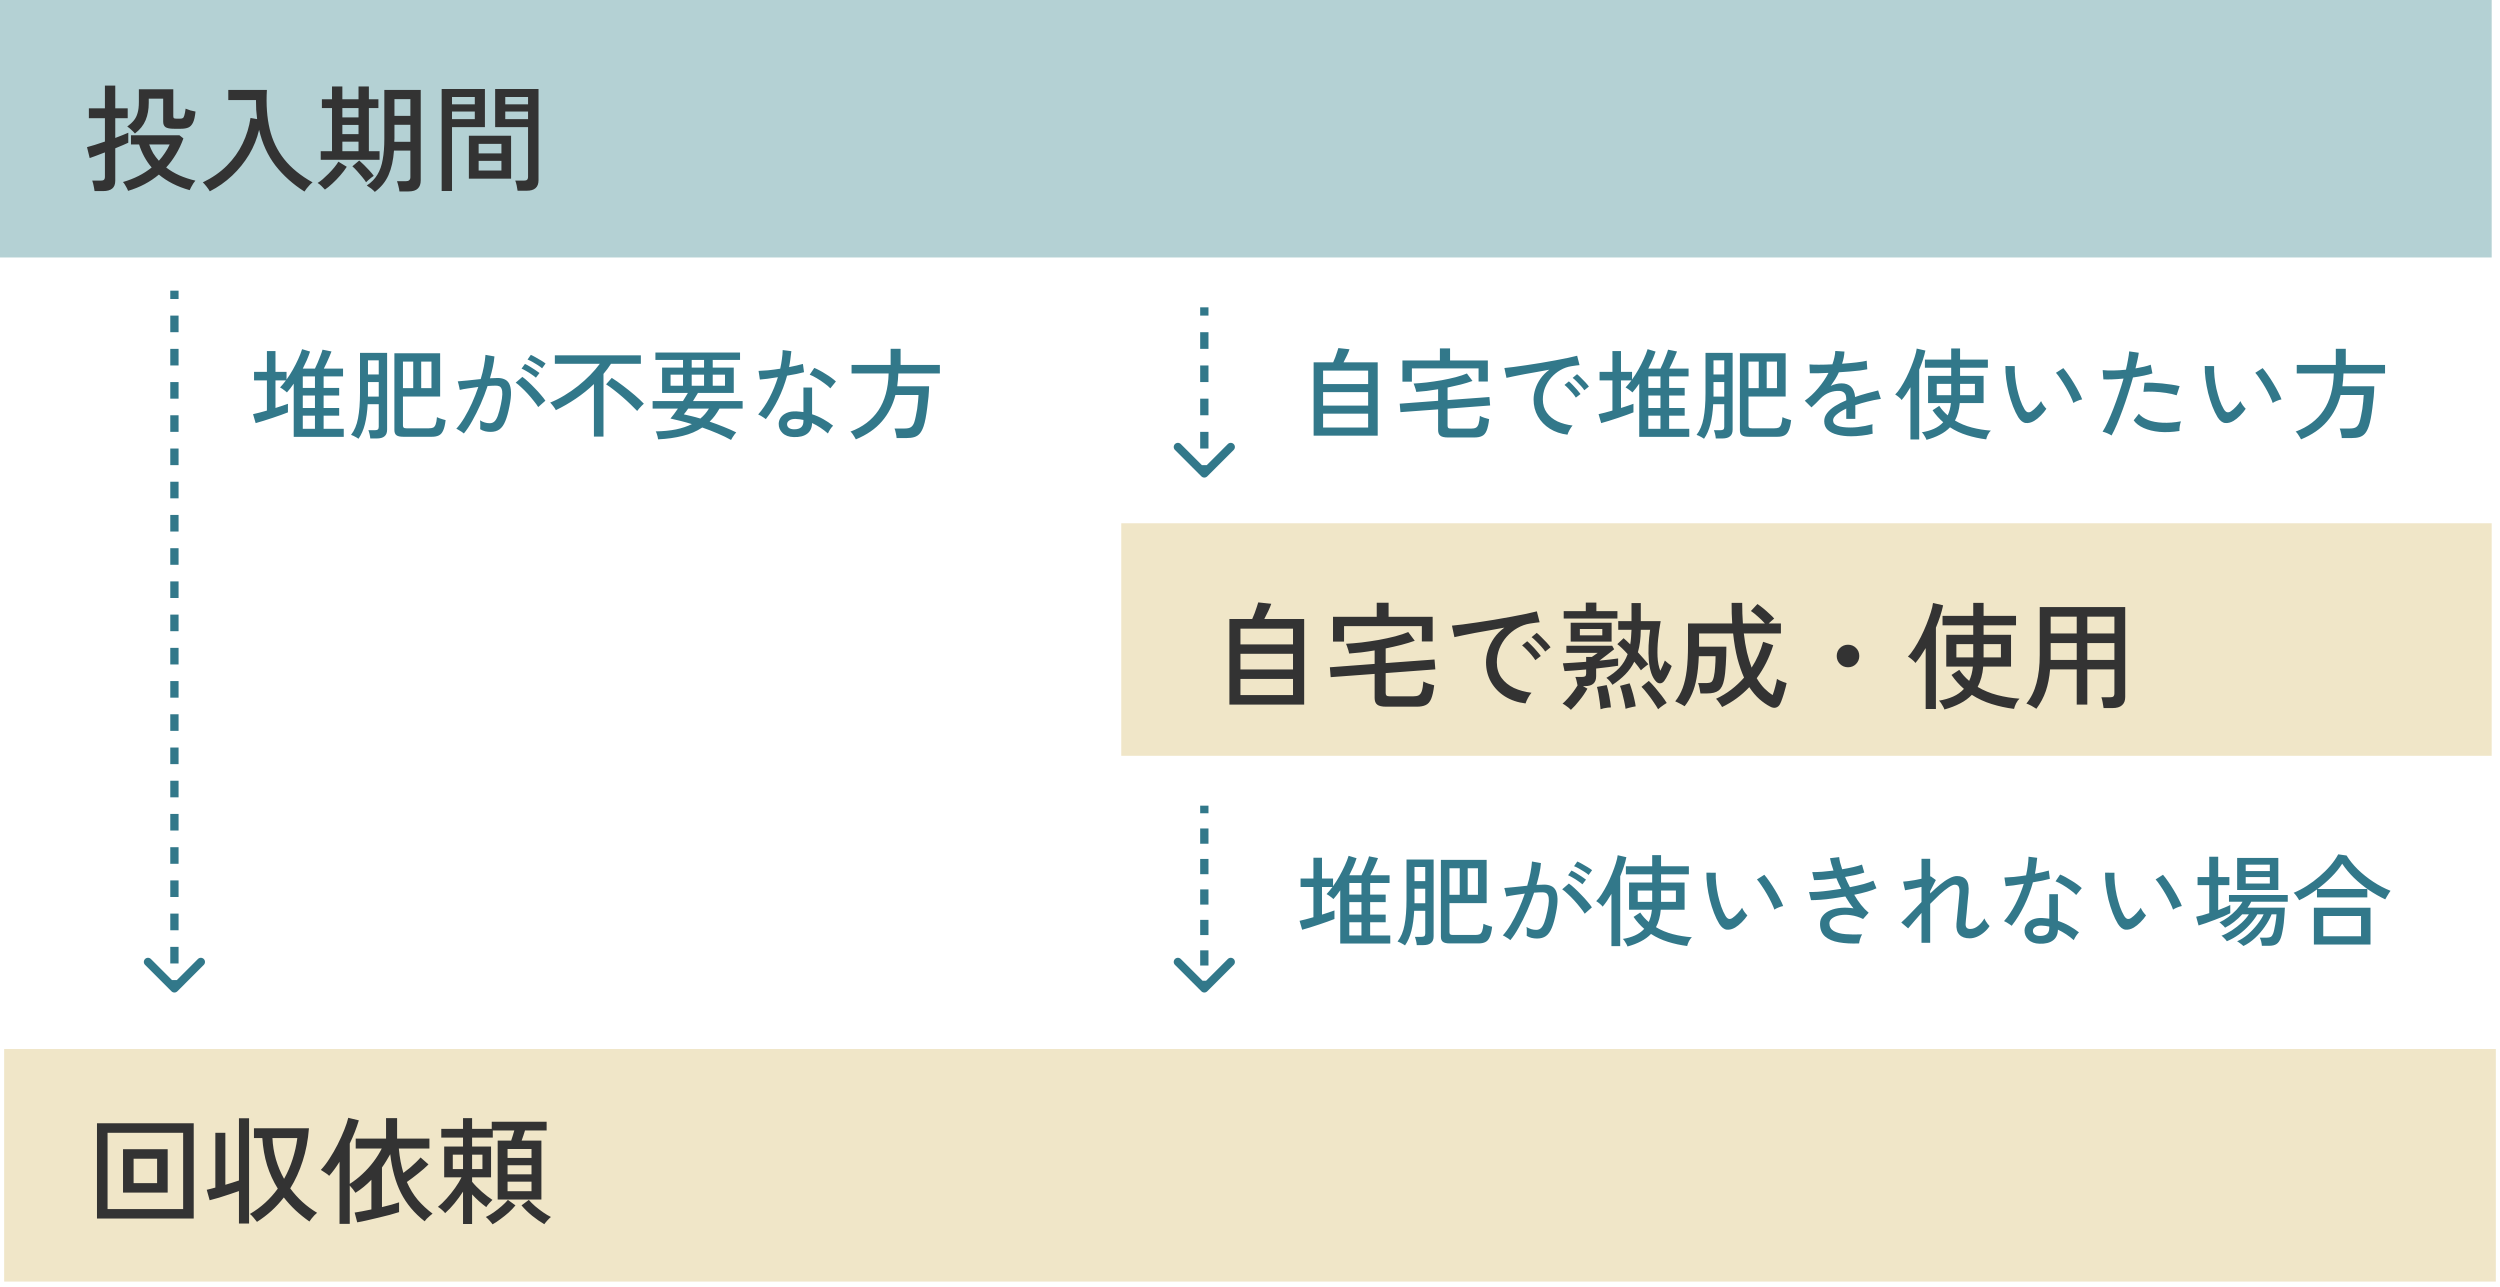
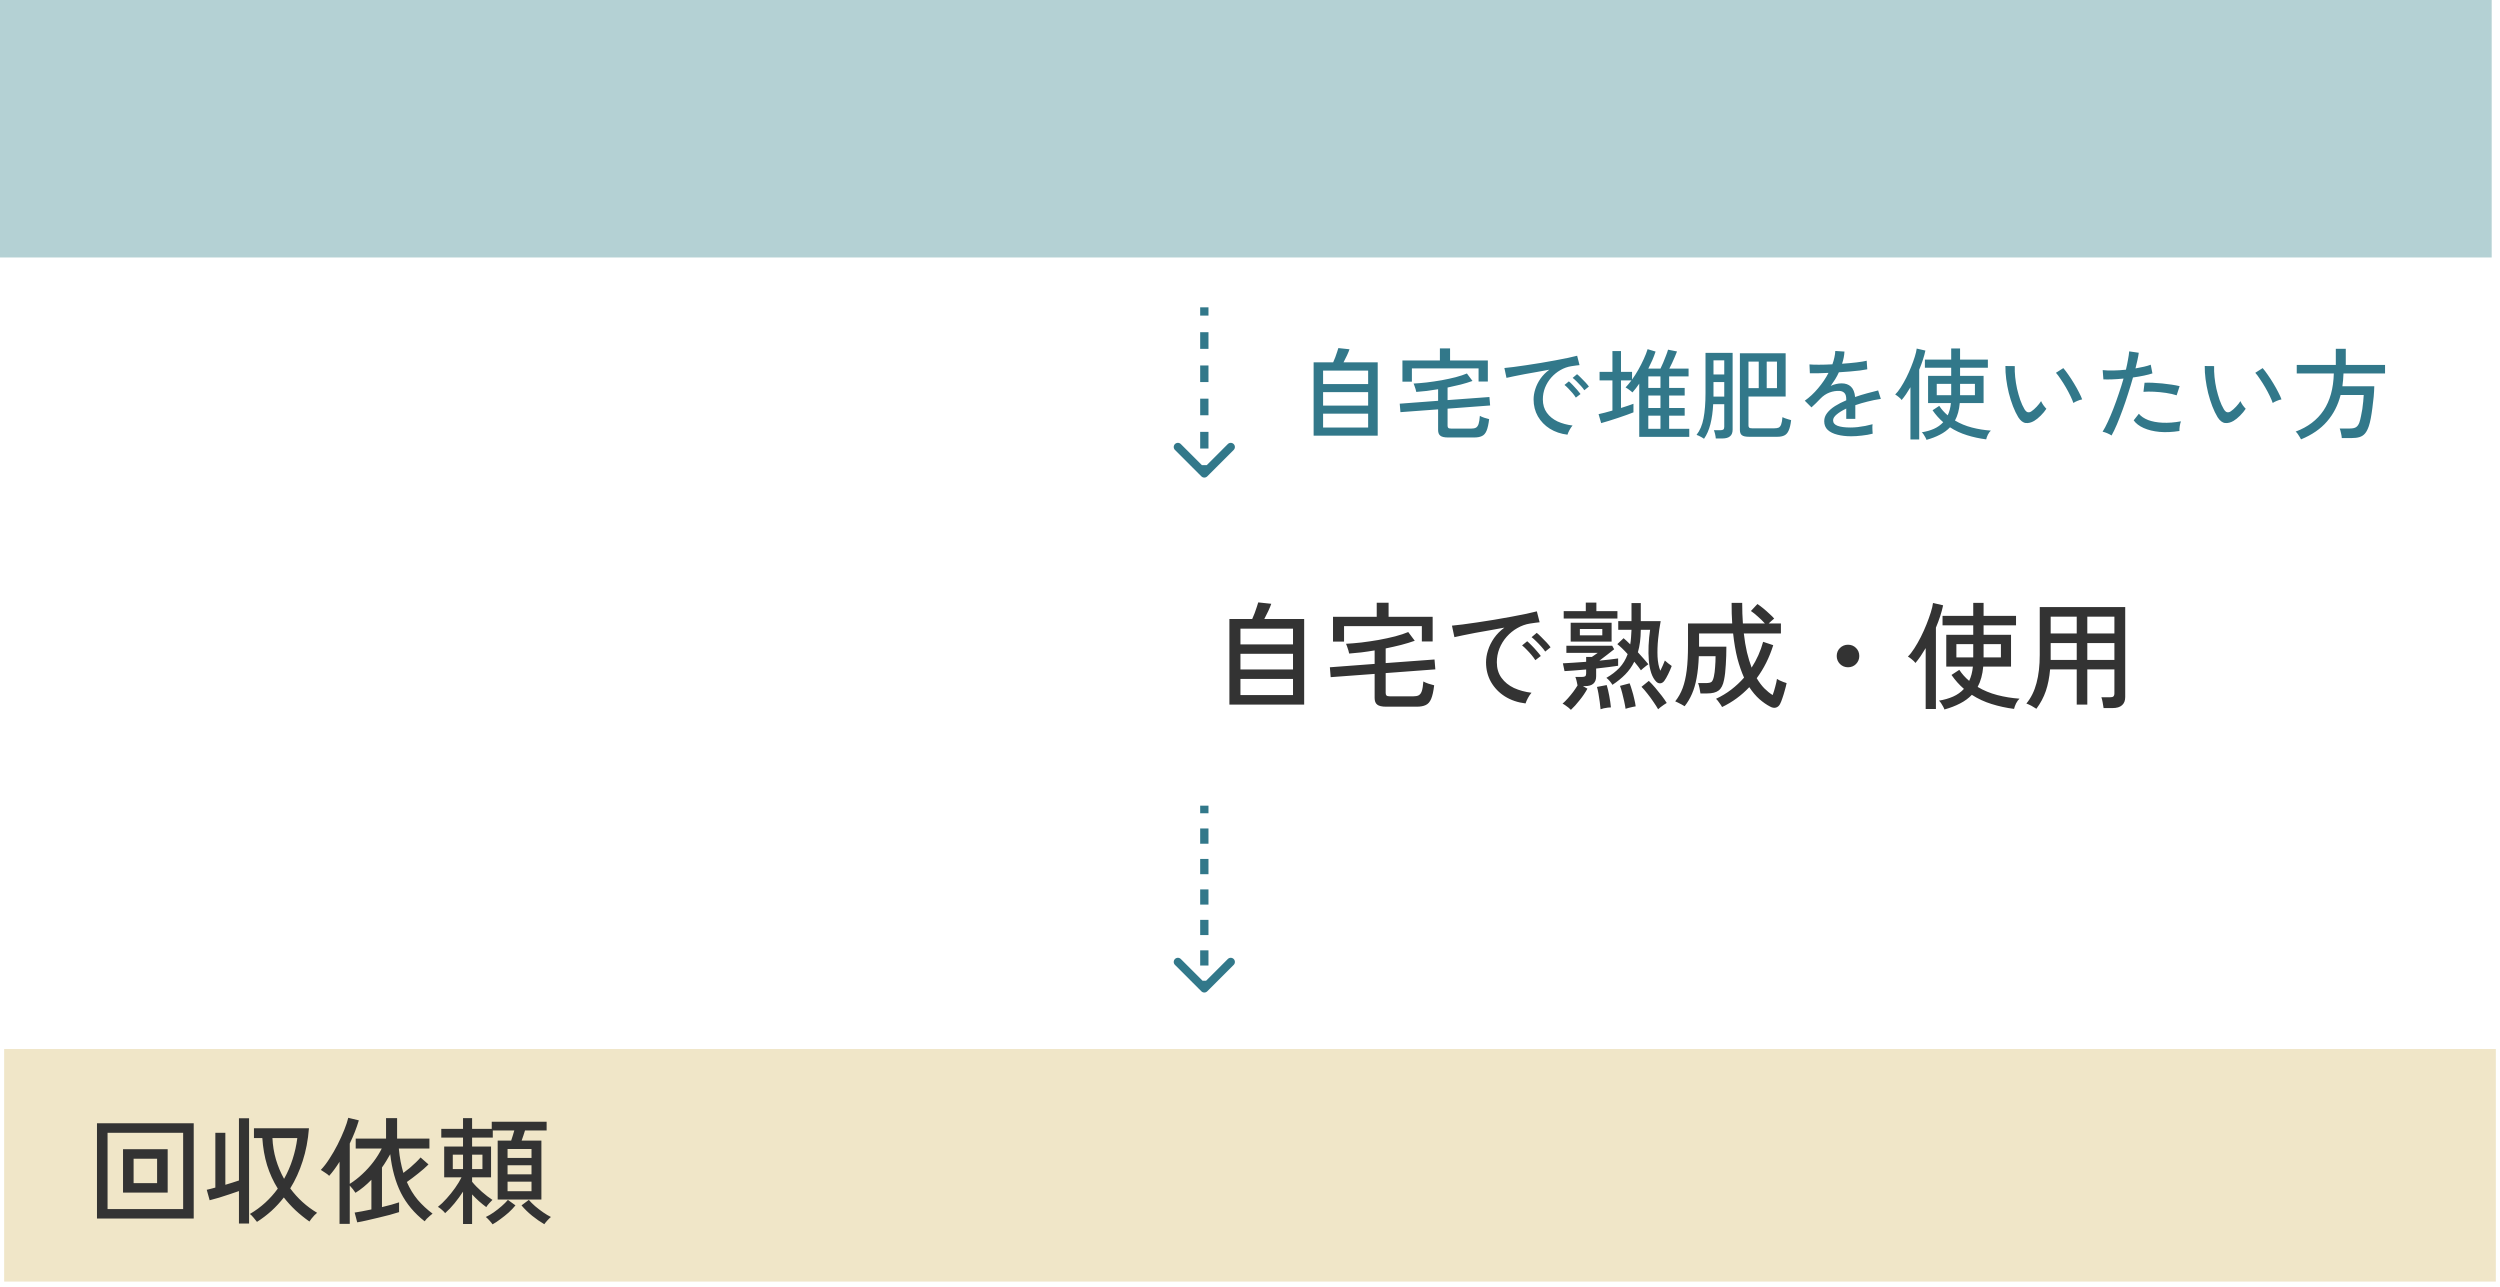
<svg xmlns="http://www.w3.org/2000/svg" width="301" height="155" viewBox="0 0 301 155" fill="none">
  <rect width="300" height="31" fill="#B4D1D4" />
-   <rect x="135" y="63" width="165" height="28" fill="#F0E6C8" />
-   <path d="M15.418 22.98C15.39 22.887 15.339 22.77 15.264 22.63C15.189 22.49 15.11 22.35 15.026 22.21C14.942 22.079 14.867 21.981 14.802 21.916C16.155 21.524 17.308 20.941 18.26 20.166C17.579 19.363 17.075 18.439 16.748 17.394H15.768V16.288H21.606L22.082 16.666C21.839 17.347 21.541 17.982 21.186 18.57C20.841 19.149 20.449 19.681 20.01 20.166C20.477 20.53 21.009 20.847 21.606 21.118C22.203 21.379 22.843 21.589 23.524 21.748C23.459 21.823 23.375 21.935 23.272 22.084C23.179 22.243 23.09 22.397 23.006 22.546C22.922 22.695 22.866 22.812 22.838 22.896C22.073 22.681 21.382 22.415 20.766 22.098C20.15 21.781 19.604 21.421 19.128 21.02C18.073 21.907 16.837 22.56 15.418 22.98ZM11.386 23.008C11.377 22.896 11.353 22.756 11.316 22.588C11.288 22.429 11.255 22.271 11.218 22.112C11.181 21.953 11.143 21.832 11.106 21.748H12.114C12.301 21.748 12.431 21.715 12.506 21.65C12.59 21.585 12.632 21.463 12.632 21.286V18.346C12.221 18.505 11.843 18.649 11.498 18.78C11.162 18.901 10.929 18.985 10.798 19.032L10.476 17.716C10.709 17.66 11.017 17.571 11.4 17.45C11.792 17.329 12.203 17.193 12.632 17.044V14.23H10.7V13.04H12.632V10.31H13.878V13.04H15.376V14.23H13.878V16.61C14.205 16.479 14.503 16.363 14.774 16.26C15.054 16.148 15.278 16.055 15.446 15.98V17.184C15.306 17.249 15.096 17.343 14.816 17.464C14.536 17.585 14.223 17.716 13.878 17.856V21.748C13.878 22.187 13.757 22.504 13.514 22.7C13.271 22.905 12.903 23.008 12.408 23.008H11.386ZM16.244 16.078C16.132 15.938 15.987 15.789 15.81 15.63C15.642 15.462 15.479 15.331 15.32 15.238C15.647 14.995 15.913 14.748 16.118 14.496C16.323 14.244 16.473 13.945 16.566 13.6C16.669 13.255 16.72 12.821 16.72 12.298V10.744H20.864V13.978C20.864 14.099 20.887 14.183 20.934 14.23C20.99 14.267 21.097 14.286 21.256 14.286H21.704C21.835 14.286 21.937 14.263 22.012 14.216C22.087 14.169 22.147 14.062 22.194 13.894C22.25 13.717 22.301 13.446 22.348 13.082C22.497 13.147 22.689 13.217 22.922 13.292C23.165 13.357 23.37 13.404 23.538 13.432C23.482 14.029 23.379 14.477 23.23 14.776C23.081 15.075 22.889 15.271 22.656 15.364C22.423 15.457 22.133 15.504 21.788 15.504H20.948C20.463 15.504 20.122 15.439 19.926 15.308C19.739 15.168 19.646 14.949 19.646 14.65V11.878H17.91V12.382C17.91 13.166 17.784 13.861 17.532 14.468C17.28 15.075 16.851 15.611 16.244 16.078ZM19.128 19.354C19.399 19.055 19.641 18.743 19.856 18.416C20.08 18.089 20.271 17.749 20.43 17.394H17.966C18.097 17.767 18.255 18.117 18.442 18.444C18.638 18.761 18.867 19.065 19.128 19.354ZM36.656 23.064C35.275 22.187 34.113 21.146 33.17 19.942C32.237 18.729 31.579 17.291 31.196 15.63C30.953 16.675 30.552 17.669 29.992 18.612C29.432 19.545 28.751 20.39 27.948 21.146C27.145 21.902 26.249 22.532 25.26 23.036C25.176 22.877 25.045 22.686 24.868 22.462C24.7 22.247 24.551 22.079 24.42 21.958C25.559 21.407 26.525 20.735 27.318 19.942C28.111 19.149 28.741 18.267 29.208 17.296C29.684 16.316 30.001 15.285 30.16 14.202L30.958 14.342C30.911 13.978 30.874 13.605 30.846 13.222C30.827 12.839 30.818 12.447 30.818 12.046H27.486V10.828H32.134C32.031 12.592 32.143 14.16 32.47 15.532C32.797 16.904 33.38 18.117 34.22 19.172C35.06 20.227 36.199 21.155 37.636 21.958C37.543 22.023 37.431 22.121 37.3 22.252C37.179 22.392 37.057 22.532 36.936 22.672C36.824 22.821 36.731 22.952 36.656 23.064ZM45.126 23.106C45.023 22.985 44.879 22.849 44.692 22.7C44.505 22.56 44.328 22.439 44.16 22.336C44.711 21.972 45.135 21.538 45.434 21.034C45.742 20.53 45.957 19.923 46.078 19.214C46.209 18.505 46.274 17.669 46.274 16.708V10.828H50.656V21.72C50.656 22.149 50.539 22.476 50.306 22.7C50.073 22.933 49.695 23.05 49.172 23.05H48.094C48.075 22.863 48.033 22.649 47.968 22.406C47.912 22.163 47.856 21.967 47.8 21.818H48.864C49.228 21.818 49.41 21.655 49.41 21.328V18.136H47.436C47.352 19.293 47.133 20.273 46.778 21.076C46.423 21.879 45.873 22.555 45.126 23.106ZM38.616 19.242V18.206H39.974V13.012H38.756V11.948H39.974V10.408H41.22V11.948H43.166V10.408H44.412V11.948H45.56V13.012H44.412V18.206H45.7V19.242H38.616ZM39.12 22.826C39.027 22.714 38.887 22.569 38.7 22.392C38.513 22.215 38.359 22.093 38.238 22.028C38.415 21.925 38.621 21.776 38.854 21.58C39.087 21.375 39.325 21.151 39.568 20.908C39.82 20.656 40.049 20.404 40.254 20.152C40.459 19.9 40.623 19.671 40.744 19.466L41.752 20.082C41.547 20.409 41.285 20.754 40.968 21.118C40.66 21.473 40.343 21.799 40.016 22.098C39.689 22.406 39.391 22.649 39.12 22.826ZM47.478 17.072H49.41V15.028H47.492V16.708C47.492 16.773 47.487 16.834 47.478 16.89C47.478 16.946 47.478 17.007 47.478 17.072ZM47.492 13.95H49.41V11.934H47.492V13.95ZM44.076 21.944C43.955 21.748 43.796 21.533 43.6 21.3C43.404 21.057 43.203 20.824 42.998 20.6C42.793 20.367 42.601 20.175 42.424 20.026L43.25 19.326C43.418 19.466 43.614 19.648 43.838 19.872C44.062 20.096 44.281 20.325 44.496 20.558C44.711 20.791 44.879 20.997 45 21.174C44.935 21.211 44.837 21.281 44.706 21.384C44.585 21.477 44.463 21.58 44.342 21.692C44.221 21.795 44.132 21.879 44.076 21.944ZM41.22 18.206H43.166V17.058H41.22V18.206ZM41.22 14.132H43.166V13.012H41.22V14.132ZM41.22 16.148H43.166V15.042H41.22V16.148ZM62.318 22.966C62.299 22.789 62.262 22.574 62.206 22.322C62.15 22.07 62.094 21.879 62.038 21.748H63.046C63.242 21.748 63.377 21.715 63.452 21.65C63.536 21.575 63.578 21.454 63.578 21.286V15.308H59.616V10.716H64.838V21.692C64.838 22.121 64.721 22.439 64.488 22.644C64.264 22.859 63.895 22.966 63.382 22.966H62.318ZM53.176 22.994V10.716H58.384V15.308H54.422V22.994H53.176ZM56.452 21.51V16.344H61.534V21.51H56.452ZM57.628 20.53H60.372V19.368H57.628V20.53ZM57.628 18.472H60.372V17.324H57.628V18.472ZM54.422 14.342H57.166V13.432H54.422V14.342ZM60.834 14.342H63.578V13.432H60.834V14.342ZM54.422 12.564H57.166V11.682H54.422V12.564ZM60.834 12.564H63.578V11.682H60.834V12.564Z" fill="#333333" />
  <path d="M148.02 84.834V74.53H150.764C150.857 74.324 150.955 74.091 151.058 73.83C151.161 73.559 151.249 73.302 151.324 73.06C151.408 72.817 151.464 72.64 151.492 72.528L153.06 72.696C152.995 72.901 152.878 73.186 152.71 73.55C152.542 73.904 152.379 74.231 152.22 74.53H157.022V84.834H148.02ZM149.35 83.686H155.678V81.74H149.35V83.686ZM149.35 80.606H155.678V78.716H149.35V80.606ZM149.35 77.582H155.678V75.692H149.35V77.582ZM166.892 85.086C166.379 85.086 166.019 85.002 165.814 84.834C165.609 84.675 165.506 84.409 165.506 84.036V81.138L160.214 81.53L160.116 80.34L165.506 79.934V78.31C164.965 78.403 164.433 78.482 163.91 78.548C163.397 78.604 162.907 78.65 162.44 78.688C162.421 78.585 162.389 78.454 162.342 78.296C162.295 78.137 162.244 77.983 162.188 77.834C162.141 77.684 162.099 77.577 162.062 77.512C162.603 77.484 163.215 77.432 163.896 77.358C164.577 77.274 165.273 77.171 165.982 77.05C166.691 76.919 167.359 76.774 167.984 76.616C168.609 76.448 169.132 76.275 169.552 76.098L170.336 77.148C169.841 77.325 169.291 77.493 168.684 77.652C168.087 77.801 167.471 77.941 166.836 78.072V79.836L172.716 79.402L172.814 80.592L166.836 81.04V83.434C166.836 83.574 166.869 83.676 166.934 83.742C167.009 83.807 167.153 83.84 167.368 83.84H170.14C170.429 83.84 170.653 83.798 170.812 83.714C170.98 83.62 171.106 83.448 171.19 83.196C171.274 82.934 171.335 82.552 171.372 82.048C171.512 82.132 171.717 82.22 171.988 82.314C172.268 82.398 172.497 82.463 172.674 82.51C172.59 83.228 172.469 83.774 172.31 84.148C172.151 84.521 171.932 84.768 171.652 84.89C171.381 85.02 171.022 85.086 170.574 85.086H166.892ZM160.494 77.246V74.264H165.758V72.57H167.186V74.264H172.492V77.232H171.19V75.384H161.824V77.246H160.494ZM183.678 84.694C182.745 84.582 181.919 84.302 181.2 83.854C180.491 83.406 179.931 82.827 179.52 82.118C179.119 81.408 178.918 80.615 178.918 79.738C178.918 79.271 178.997 78.79 179.156 78.296C179.315 77.792 179.557 77.302 179.884 76.826C180.22 76.35 180.635 75.93 181.13 75.566C180.551 75.668 179.963 75.776 179.366 75.888C178.769 75.99 178.19 76.093 177.63 76.196C177.079 76.298 176.585 76.396 176.146 76.49C175.707 76.574 175.362 76.648 175.11 76.714L174.816 75.328C175.124 75.3 175.544 75.253 176.076 75.188C176.608 75.122 177.205 75.038 177.868 74.936C178.531 74.833 179.217 74.726 179.926 74.614C180.635 74.492 181.321 74.371 181.984 74.25C182.647 74.128 183.244 74.012 183.776 73.9C184.308 73.788 184.728 73.69 185.036 73.606L185.372 74.922C185.251 74.931 185.087 74.95 184.882 74.978C184.686 75.006 184.462 75.038 184.21 75.076C183.678 75.16 183.169 75.342 182.684 75.622C182.208 75.892 181.783 76.238 181.41 76.658C181.037 77.078 180.743 77.554 180.528 78.086C180.323 78.608 180.22 79.159 180.22 79.738C180.22 80.475 180.407 81.1 180.78 81.614C181.153 82.127 181.653 82.533 182.278 82.832C182.913 83.121 183.617 83.312 184.392 83.406C184.243 83.574 184.098 83.788 183.958 84.05C183.818 84.311 183.725 84.526 183.678 84.694ZM186.044 78.45C185.923 78.263 185.764 78.062 185.568 77.848C185.372 77.624 185.171 77.414 184.966 77.218C184.761 77.012 184.574 76.844 184.406 76.714L185.022 76.196C185.171 76.308 185.353 76.476 185.568 76.7C185.792 76.914 186.007 77.134 186.212 77.358C186.417 77.582 186.576 77.773 186.688 77.932L186.044 78.45ZM184.854 79.486C184.733 79.29 184.579 79.08 184.392 78.856C184.205 78.632 184.009 78.417 183.804 78.212C183.608 78.006 183.426 77.838 183.258 77.708L183.874 77.204C184.023 77.325 184.205 77.498 184.42 77.722C184.635 77.936 184.84 78.16 185.036 78.394C185.241 78.627 185.4 78.823 185.512 78.982L184.854 79.486ZM194.136 82.454C194.061 82.323 193.954 82.174 193.814 82.006C193.674 81.838 193.539 81.707 193.408 81.614C194.024 81.259 194.547 80.858 194.976 80.41C195.405 79.952 195.737 79.402 195.97 78.758C195.737 78.496 195.508 78.258 195.284 78.044C195.06 77.829 194.873 77.666 194.724 77.554L195.48 76.84C195.583 76.924 195.704 77.031 195.844 77.162C195.984 77.283 196.129 77.423 196.278 77.582C196.325 77.32 196.357 77.045 196.376 76.756C196.404 76.457 196.423 76.149 196.432 75.832H194.836V74.782H196.432V72.612H197.552V74.782H199.946C199.815 75.472 199.713 76.191 199.638 76.938C199.563 77.684 199.54 78.394 199.568 79.066C199.605 79.738 199.717 80.302 199.904 80.76C200.128 80.302 200.31 79.892 200.45 79.528C200.515 79.593 200.641 79.7 200.828 79.85C201.015 79.999 201.164 80.111 201.276 80.186C201.155 80.503 201.01 80.834 200.842 81.18C200.674 81.525 200.52 81.791 200.38 81.978C200.24 82.164 200.077 82.262 199.89 82.272C199.713 82.281 199.554 82.216 199.414 82.076C199.162 81.824 198.961 81.478 198.812 81.04C198.663 80.592 198.565 80.083 198.518 79.514C198.471 78.944 198.462 78.347 198.49 77.722C198.518 77.087 198.579 76.457 198.672 75.832H197.552C197.543 76.877 197.426 77.778 197.202 78.534C197.463 78.814 197.706 79.084 197.93 79.346C198.154 79.607 198.331 79.817 198.462 79.976C198.406 80.013 198.317 80.078 198.196 80.172C198.075 80.265 197.953 80.363 197.832 80.466C197.72 80.559 197.631 80.638 197.566 80.704C197.482 80.573 197.37 80.419 197.23 80.242C197.09 80.064 196.936 79.873 196.768 79.668C196.488 80.237 196.129 80.746 195.69 81.194C195.251 81.642 194.733 82.062 194.136 82.454ZM189.138 85.464C189.073 85.389 188.975 85.3 188.844 85.198C188.723 85.104 188.597 85.011 188.466 84.918C188.335 84.824 188.223 84.759 188.13 84.722C188.335 84.544 188.55 84.33 188.774 84.078C188.998 83.826 189.213 83.564 189.418 83.294C189.623 83.014 189.796 82.757 189.936 82.524C189.908 82.365 189.871 82.188 189.824 81.992C189.777 81.786 189.726 81.623 189.67 81.502H190.468C190.655 81.502 190.785 81.474 190.86 81.418C190.935 81.352 190.972 81.24 190.972 81.082V80.606C190.431 80.652 189.927 80.694 189.46 80.732C189.003 80.769 188.639 80.792 188.368 80.802L188.172 79.864C188.471 79.854 188.867 79.831 189.362 79.794C189.866 79.756 190.403 79.719 190.972 79.682V79.094H191.658C191.761 79.019 191.877 78.94 192.008 78.856C192.139 78.772 192.26 78.688 192.372 78.604H188.592V77.75H194.108L194.346 78.17C194.131 78.347 193.851 78.566 193.506 78.828C193.161 79.089 192.848 79.327 192.568 79.542C193.035 79.495 193.469 79.448 193.87 79.402C194.271 79.355 194.589 79.313 194.822 79.276V80.158C194.561 80.204 194.192 80.256 193.716 80.312C193.24 80.368 192.727 80.428 192.176 80.494V81.418C192.176 82.211 191.733 82.608 190.846 82.608H190.58L191.126 82.916C190.865 83.392 190.552 83.854 190.188 84.302C189.833 84.759 189.483 85.146 189.138 85.464ZM189.11 77.246V74.978H194.038V77.246H189.11ZM188.27 74.474V73.578H190.93V72.556H192.204V73.578H194.738V74.474H188.27ZM199.638 85.394C199.498 85.142 199.311 84.848 199.078 84.512C198.854 84.176 198.611 83.844 198.35 83.518C198.098 83.191 197.86 82.916 197.636 82.692L198.518 81.978C198.77 82.22 199.031 82.5 199.302 82.818C199.573 83.135 199.829 83.452 200.072 83.77C200.315 84.087 200.515 84.376 200.674 84.638C200.59 84.684 200.478 84.754 200.338 84.848C200.198 84.941 200.063 85.039 199.932 85.142C199.801 85.244 199.703 85.328 199.638 85.394ZM195.718 85.338C195.681 85.067 195.625 84.764 195.55 84.428C195.475 84.092 195.396 83.76 195.312 83.434C195.228 83.098 195.139 82.813 195.046 82.58L196.208 82.272C196.301 82.505 196.395 82.785 196.488 83.112C196.591 83.429 196.679 83.76 196.754 84.106C196.838 84.442 196.899 84.754 196.936 85.044C196.852 85.053 196.731 85.076 196.572 85.114C196.413 85.151 196.255 85.188 196.096 85.226C195.937 85.263 195.811 85.3 195.718 85.338ZM192.708 85.394C192.689 85.142 192.657 84.848 192.61 84.512C192.563 84.176 192.512 83.844 192.456 83.518C192.4 83.191 192.339 82.92 192.274 82.706L193.45 82.482C193.562 82.855 193.665 83.294 193.758 83.798C193.851 84.292 193.917 84.75 193.954 85.17C193.87 85.17 193.744 85.179 193.576 85.198C193.417 85.226 193.254 85.254 193.086 85.282C192.927 85.319 192.801 85.356 192.708 85.394ZM190.216 76.49H192.918V75.734H190.216V76.49ZM207.338 85.128C207.273 84.997 207.161 84.824 207.002 84.61C206.853 84.395 206.722 84.236 206.61 84.134C207.273 83.826 207.884 83.457 208.444 83.028C209.013 82.589 209.527 82.108 209.984 81.586C209.685 80.923 209.419 80.158 209.186 79.29C208.962 78.412 208.789 77.404 208.668 76.266H204.566V77.862H207.856C207.856 78.599 207.833 79.327 207.786 80.046C207.749 80.755 207.679 81.357 207.576 81.852C207.455 82.477 207.235 82.906 206.918 83.14C206.61 83.373 206.153 83.49 205.546 83.49H204.734C204.715 83.322 204.678 83.107 204.622 82.846C204.566 82.584 204.51 82.384 204.454 82.244H205.35C205.733 82.244 205.98 82.188 206.092 82.076C206.204 81.954 206.293 81.735 206.358 81.418C206.423 81.128 206.47 80.764 206.498 80.326C206.535 79.887 206.554 79.448 206.554 79.01H204.538C204.501 80.018 204.412 80.89 204.272 81.628C204.141 82.356 203.955 82.995 203.712 83.546C203.479 84.087 203.185 84.582 202.83 85.03C202.755 84.974 202.634 84.904 202.466 84.82C202.307 84.736 202.153 84.656 202.004 84.582C201.855 84.507 201.752 84.46 201.696 84.442C202.069 83.975 202.368 83.443 202.592 82.846C202.816 82.239 202.979 81.52 203.082 80.69C203.185 79.859 203.236 78.86 203.236 77.694V75.062H208.556C208.537 74.679 208.519 74.282 208.5 73.872C208.491 73.452 208.486 73.022 208.486 72.584H209.76C209.76 73.461 209.788 74.287 209.844 75.062H212.49C212.238 74.782 211.958 74.506 211.65 74.236C211.342 73.956 211.062 73.732 210.81 73.564L211.594 72.724C211.809 72.864 212.047 73.041 212.308 73.256C212.569 73.47 212.817 73.69 213.05 73.914C213.293 74.128 213.479 74.315 213.61 74.474C213.545 74.52 213.447 74.604 213.316 74.726C213.185 74.838 213.064 74.95 212.952 75.062H214.422V76.266H209.956C210.049 77.096 210.175 77.852 210.334 78.534C210.502 79.215 210.689 79.831 210.894 80.382C211.202 79.906 211.473 79.406 211.706 78.884C211.939 78.361 212.131 77.824 212.28 77.274L213.498 77.68C213.031 79.173 212.369 80.498 211.51 81.656C211.79 82.132 212.093 82.538 212.42 82.874C212.747 83.2 213.083 83.471 213.428 83.686C213.54 83.387 213.643 83.056 213.736 82.692C213.839 82.318 213.909 82.001 213.946 81.74C214.011 81.786 214.119 81.847 214.268 81.922C214.417 81.987 214.571 82.052 214.73 82.118C214.898 82.174 215.024 82.216 215.108 82.244C215.052 82.524 214.977 82.822 214.884 83.14C214.8 83.457 214.707 83.76 214.604 84.05C214.511 84.339 214.413 84.582 214.31 84.778C214.189 85.002 214.021 85.142 213.806 85.198C213.601 85.254 213.372 85.212 213.12 85.072C212.691 84.848 212.261 84.549 211.832 84.176C211.403 83.793 210.997 83.312 210.614 82.734C209.662 83.742 208.57 84.54 207.338 85.128ZM222.5 80.34C222.127 80.34 221.805 80.209 221.534 79.948C221.273 79.677 221.142 79.355 221.142 78.982C221.142 78.599 221.273 78.277 221.534 78.016C221.805 77.754 222.127 77.624 222.5 77.624C222.883 77.624 223.205 77.754 223.466 78.016C223.727 78.277 223.858 78.599 223.858 78.982C223.858 79.355 223.727 79.677 223.466 79.948C223.205 80.209 222.883 80.34 222.5 80.34ZM234.106 85.422C234.087 85.338 234.036 85.221 233.952 85.072C233.877 84.932 233.793 84.792 233.7 84.652C233.607 84.512 233.523 84.414 233.448 84.358C234.083 84.255 234.652 84.092 235.156 83.868C235.66 83.644 236.094 83.336 236.458 82.944C235.898 82.458 235.399 81.898 234.96 81.264L235.898 80.648C236.225 81.142 236.621 81.586 237.088 81.978C237.321 81.492 237.471 80.918 237.536 80.256H234.33C234.33 79.49 234.33 78.87 234.33 78.394C234.33 77.908 234.33 77.53 234.33 77.26C234.33 76.989 234.33 76.798 234.33 76.686C234.33 76.564 234.33 76.494 234.33 76.476C234.33 76.448 234.33 76.434 234.33 76.434H237.578V75.286H233.882V74.152H237.578V72.584H238.824V74.152H242.73V75.286H238.824V76.434H242.128V80.256H238.782C238.698 81.217 238.474 82.034 238.11 82.706C238.829 83.135 239.617 83.462 240.476 83.686C241.335 83.91 242.226 84.054 243.15 84.12C243.001 84.25 242.861 84.442 242.73 84.694C242.609 84.955 242.529 85.174 242.492 85.352C241.549 85.23 240.649 85.034 239.79 84.764C238.941 84.502 238.147 84.134 237.41 83.658C237.018 84.068 236.547 84.414 235.996 84.694C235.445 84.983 234.815 85.226 234.106 85.422ZM231.852 85.366V78.03C231.647 78.375 231.441 78.702 231.236 79.01C231.031 79.308 230.825 79.579 230.62 79.822C230.517 79.682 230.373 79.537 230.186 79.388C230.009 79.238 229.85 79.126 229.71 79.052C229.962 78.809 230.219 78.482 230.48 78.072C230.751 77.652 231.012 77.194 231.264 76.7C231.516 76.196 231.745 75.687 231.95 75.174C232.155 74.66 232.328 74.18 232.468 73.732C232.608 73.284 232.697 72.906 232.734 72.598L233.952 72.878C233.868 73.288 233.751 73.722 233.602 74.18C233.453 74.637 233.28 75.099 233.084 75.566V85.366H231.852ZM238.824 79.15H240.91V77.554H238.824V79.15ZM235.548 79.15H237.578V77.554H235.548V79.15ZM245.18 85.338C245.031 85.235 244.83 85.114 244.578 84.974C244.326 84.843 244.125 84.754 243.976 84.708C244.536 84.026 244.942 83.205 245.194 82.244C245.455 81.273 245.586 80.139 245.586 78.842V73.088H255.876V83.924C255.876 84.353 255.75 84.68 255.498 84.904C255.246 85.137 254.854 85.254 254.322 85.254H253.272C253.253 85.067 253.216 84.838 253.16 84.568C253.113 84.306 253.062 84.101 253.006 83.952H254.042C254.238 83.952 254.373 83.919 254.448 83.854C254.532 83.779 254.574 83.653 254.574 83.476V80.592H251.312V84.834H250.038V80.592H246.832C246.748 81.572 246.575 82.444 246.314 83.21C246.053 83.966 245.675 84.675 245.18 85.338ZM251.312 79.458H254.574V77.428H251.312V79.458ZM251.312 76.266H254.574V74.25H251.312V76.266ZM246.902 79.458H250.038V77.428H246.902V79.458ZM246.902 76.266H250.038V74.25H246.902V76.266Z" fill="#333333" />
  <rect x="0.5" y="126.302" width="300" height="28" fill="#F0E6C8" />
  <path d="M11.676 146.708V135.242H23.324V146.708H11.676ZM12.95 145.574H22.05V136.39H12.95V145.574ZM14.812 143.586V138.364H20.188V143.586H14.812ZM16.086 142.452H18.914V139.512H16.086V142.452ZM30.94 147.114C30.847 146.983 30.711 146.815 30.534 146.61C30.366 146.404 30.217 146.255 30.086 146.162C30.758 145.77 31.374 145.317 31.934 144.804C32.494 144.29 32.998 143.726 33.446 143.11C32.905 142.242 32.475 141.304 32.158 140.296C31.85 139.278 31.659 138.186 31.584 137.02H30.576V135.844H37.198C37.086 137.272 36.834 138.588 36.442 139.792C36.059 140.996 35.56 142.092 34.944 143.082C35.831 144.286 36.909 145.266 38.178 146.022C38.094 146.087 37.987 146.185 37.856 146.316C37.735 146.446 37.618 146.582 37.506 146.722C37.403 146.862 37.319 146.978 37.254 147.072C36.657 146.652 36.097 146.199 35.574 145.714C35.061 145.228 34.594 144.715 34.174 144.174C33.717 144.762 33.217 145.303 32.676 145.798C32.135 146.283 31.556 146.722 30.94 147.114ZM28.77 147.31V143.404C28.434 143.525 28.051 143.656 27.622 143.796C27.202 143.936 26.782 144.071 26.362 144.202C25.951 144.323 25.578 144.426 25.242 144.51L24.892 143.25C25.023 143.222 25.177 143.184 25.354 143.138C25.531 143.091 25.723 143.04 25.928 142.984V136.39H27.132V142.648C27.431 142.554 27.72 142.466 28 142.382C28.28 142.288 28.537 142.204 28.77 142.13V134.64H29.988V147.31H28.77ZM34.202 141.934C34.622 141.187 34.963 140.403 35.224 139.582C35.495 138.751 35.686 137.897 35.798 137.02H32.802C32.839 137.906 32.979 138.765 33.222 139.596C33.465 140.417 33.791 141.196 34.202 141.934ZM40.88 147.352V139.876C40.469 140.538 40.054 141.103 39.634 141.57C39.503 141.439 39.34 141.313 39.144 141.192C38.957 141.061 38.785 140.949 38.626 140.856C38.971 140.501 39.317 140.053 39.662 139.512C40.017 138.97 40.348 138.396 40.656 137.79C40.964 137.174 41.23 136.586 41.454 136.026C41.678 135.466 41.837 134.985 41.93 134.584L43.204 134.892C42.933 135.806 42.569 136.735 42.112 137.678V142.536C42.635 142.209 43.139 141.817 43.624 141.36C44.119 140.902 44.567 140.408 44.968 139.876C45.369 139.344 45.701 138.812 45.962 138.28H42.826V137.09H46.48V134.626H47.81V137.09H51.702V138.28H48.02C48.067 138.821 48.137 139.339 48.23 139.834C48.323 140.319 48.435 140.781 48.566 141.22C48.809 141.042 49.061 140.846 49.322 140.632C49.583 140.408 49.831 140.184 50.064 139.96C50.297 139.736 50.489 139.535 50.638 139.358L51.59 140.198C51.245 140.543 50.829 140.907 50.344 141.29C49.868 141.672 49.415 142.013 48.986 142.312C49.341 143.124 49.779 143.842 50.302 144.468C50.834 145.084 51.427 145.634 52.08 146.12C51.996 146.185 51.889 146.274 51.758 146.386C51.627 146.507 51.501 146.624 51.38 146.736C51.268 146.857 51.184 146.96 51.128 147.044C49.887 146.073 48.935 144.934 48.272 143.628C47.619 142.321 47.189 140.767 46.984 138.966C46.835 139.236 46.676 139.507 46.508 139.778C46.349 140.048 46.177 140.31 45.99 140.562V145.336C46.401 145.233 46.783 145.135 47.138 145.042C47.502 144.939 47.805 144.846 48.048 144.762V145.938C47.731 146.04 47.353 146.152 46.914 146.274C46.485 146.386 46.032 146.498 45.556 146.61C45.089 146.731 44.632 146.838 44.184 146.932C43.745 147.034 43.353 147.114 43.008 147.17L42.7 145.994C42.952 145.956 43.251 145.905 43.596 145.84C43.951 145.774 44.324 145.7 44.716 145.616V142.046C44.1 142.68 43.461 143.203 42.798 143.614C42.733 143.502 42.63 143.357 42.49 143.18C42.35 143.002 42.224 142.858 42.112 142.746V147.352H40.88ZM55.748 147.366V143.474C55.44 143.95 55.099 144.416 54.726 144.874C54.362 145.322 53.984 145.718 53.592 146.064C53.527 145.961 53.396 145.826 53.2 145.658C53.013 145.49 52.855 145.373 52.724 145.308C53.069 145.037 53.419 144.701 53.774 144.3C54.138 143.898 54.479 143.474 54.796 143.026C55.113 142.578 55.37 142.153 55.566 141.752H53.48V138.042H55.748V136.964H53.13V135.914H55.748V134.626H56.84V135.914H59.206V135.06H65.814V136.11H63.21C63.145 136.296 63.079 136.502 63.014 136.726C62.949 136.94 62.879 137.141 62.804 137.328H65.184V144.426H59.92V137.328H61.544C61.609 137.141 61.675 136.94 61.74 136.726C61.805 136.511 61.866 136.306 61.922 136.11H59.332V136.964H56.84V138.042H59.122V141.752H56.84V142.284C57.167 142.685 57.559 143.086 58.016 143.488C58.473 143.889 58.898 144.216 59.29 144.468C59.197 144.561 59.066 144.696 58.898 144.874C58.739 145.051 58.623 145.205 58.548 145.336C58.259 145.121 57.969 144.888 57.68 144.636C57.391 144.374 57.111 144.099 56.84 143.81V147.366H55.748ZM59.304 147.408C59.229 147.296 59.103 147.142 58.926 146.946C58.758 146.759 58.613 146.619 58.492 146.526C58.781 146.395 59.094 146.213 59.43 145.98C59.775 145.737 60.102 145.48 60.41 145.21C60.718 144.939 60.965 144.692 61.152 144.468L62.062 145.126C61.829 145.415 61.553 145.704 61.236 145.994C60.919 146.274 60.592 146.535 60.256 146.778C59.929 147.03 59.612 147.24 59.304 147.408ZM65.534 147.394C65.077 147.132 64.591 146.796 64.078 146.386C63.574 145.975 63.145 145.555 62.79 145.126L63.672 144.468C63.868 144.701 64.12 144.953 64.428 145.224C64.736 145.485 65.058 145.732 65.394 145.966C65.73 146.199 66.043 146.386 66.332 146.526C66.211 146.619 66.066 146.759 65.898 146.946C65.73 147.132 65.609 147.282 65.534 147.394ZM61.11 143.418H63.994V142.27H61.11V143.418ZM61.11 141.388H63.994V140.296H61.11V141.388ZM61.11 139.414H63.994V138.336H61.11V139.414ZM56.84 140.758H58.086V139.022H56.84V140.758ZM54.516 140.758H55.748V139.022H54.516V140.758Z" fill="#333333" />
-   <path d="M161.364 113.6V107.192C161.092 107.592 160.82 107.944 160.548 108.248C160.5 108.2 160.424 108.136 160.32 108.056C160.216 107.976 160.108 107.896 159.996 107.816C159.884 107.736 159.792 107.68 159.72 107.648C159.84 107.528 159.956 107.396 160.068 107.252C160.188 107.108 160.308 106.956 160.428 106.796H159.168V110.12C159.456 110.032 159.728 109.944 159.984 109.856C160.248 109.768 160.476 109.688 160.668 109.616V110.648C160.444 110.736 160.168 110.84 159.84 110.96C159.512 111.08 159.164 111.2 158.796 111.32C158.428 111.44 158.068 111.556 157.716 111.668C157.364 111.78 157.052 111.872 156.78 111.944L156.468 110.864C156.684 110.816 156.936 110.756 157.224 110.684C157.52 110.604 157.824 110.52 158.136 110.432V106.796H156.588V105.776H158.136V103.268H159.168V105.776H160.5V106.7C160.764 106.332 161.016 105.936 161.256 105.512C161.496 105.088 161.712 104.664 161.904 104.24C162.104 103.808 162.26 103.408 162.372 103.04L163.332 103.328C163.22 103.672 163.088 104.02 162.936 104.372C162.784 104.716 162.624 105.052 162.456 105.38H163.92C164.024 105.18 164.132 104.944 164.244 104.672C164.364 104.392 164.476 104.112 164.58 103.832C164.692 103.552 164.776 103.308 164.832 103.1L165.912 103.316C165.848 103.484 165.764 103.692 165.66 103.94C165.556 104.188 165.444 104.44 165.324 104.696C165.204 104.944 165.092 105.172 164.988 105.38H167.304V106.316H164.964V107.708H166.836V108.62H164.964V110.12H166.836V111.044H164.964V112.628H167.388V113.6H161.364ZM162.456 112.628H163.92V111.044H162.456V112.628ZM162.456 110.12H163.92V108.62H162.456V110.12ZM162.456 107.708H163.92V106.316H162.456V107.708ZM174.564 113.588C174.164 113.588 173.884 113.524 173.724 113.396C173.564 113.276 173.484 113.068 173.484 112.772V103.532H178.992V108.74H174.516V112.232C174.516 112.344 174.544 112.428 174.6 112.484C174.656 112.54 174.768 112.568 174.936 112.568H177.636C177.852 112.568 178.024 112.54 178.152 112.484C178.28 112.42 178.38 112.292 178.452 112.1C178.524 111.908 178.576 111.616 178.608 111.224C178.68 111.264 178.78 111.308 178.908 111.356C179.044 111.404 179.18 111.448 179.316 111.488C179.452 111.528 179.564 111.56 179.652 111.584C179.588 112.136 179.488 112.556 179.352 112.844C179.224 113.132 179.048 113.328 178.824 113.432C178.608 113.536 178.336 113.588 178.008 113.588H174.564ZM169.164 113.828C169.108 113.78 169.02 113.724 168.9 113.66C168.78 113.596 168.66 113.532 168.54 113.468C168.428 113.412 168.336 113.376 168.264 113.36C168.672 112.84 168.952 112.176 169.104 111.368C169.264 110.552 169.344 109.528 169.344 108.296V103.484H172.608V112.724C172.608 113.092 172.504 113.36 172.296 113.528C172.096 113.704 171.784 113.792 171.36 113.792H170.58C170.572 113.648 170.544 113.472 170.496 113.264C170.448 113.064 170.4 112.908 170.352 112.796H171.144C171.304 112.796 171.42 112.768 171.492 112.712C171.564 112.648 171.6 112.54 171.6 112.388V109.664H170.268C170.22 110.576 170.108 111.38 169.932 112.076C169.756 112.764 169.5 113.348 169.164 113.828ZM174.516 107.732H175.752V104.54H174.516V107.732ZM176.712 107.732H177.948V104.54H176.712V107.732ZM170.304 108.752H171.6V107H170.304V108.752ZM170.304 106.088H171.6V104.384H170.304V106.088ZM181.848 113.192C181.8 113.144 181.716 113.08 181.596 113C181.476 112.92 181.352 112.844 181.224 112.772C181.104 112.692 181.008 112.644 180.936 112.628C181.264 112.268 181.588 111.824 181.908 111.296C182.228 110.76 182.532 110.176 182.82 109.544C183.108 108.904 183.364 108.252 183.588 107.588C183.156 107.644 182.736 107.704 182.328 107.768C181.928 107.824 181.604 107.884 181.356 107.948C181.348 107.876 181.328 107.772 181.296 107.636C181.272 107.492 181.24 107.352 181.2 107.216C181.168 107.072 181.14 106.972 181.116 106.916C181.396 106.892 181.792 106.856 182.304 106.808C182.816 106.752 183.34 106.696 183.876 106.64C184.036 106.12 184.164 105.612 184.26 105.116C184.356 104.62 184.42 104.156 184.452 103.724L185.532 103.916C185.5 104.308 185.436 104.728 185.34 105.176C185.244 105.616 185.128 106.072 184.992 106.544C185.368 106.52 185.676 106.508 185.916 106.508C186.228 106.508 186.5 106.56 186.732 106.664C186.972 106.76 187.16 106.932 187.296 107.18C187.432 107.428 187.508 107.772 187.524 108.212C187.54 108.652 187.48 109.208 187.344 109.88C187.2 110.64 187.032 111.248 186.84 111.704C186.656 112.16 186.42 112.492 186.132 112.7C185.852 112.9 185.496 113 185.064 113C184.84 113 184.624 112.976 184.416 112.928C184.208 112.88 184.008 112.796 183.816 112.676C183.824 112.532 183.828 112.352 183.828 112.136C183.828 111.92 183.816 111.744 183.792 111.608C184.168 111.84 184.556 111.956 184.956 111.956C185.172 111.956 185.356 111.892 185.508 111.764C185.66 111.636 185.8 111.408 185.928 111.08C186.056 110.744 186.184 110.272 186.312 109.664C186.416 109.168 186.472 108.772 186.48 108.476C186.488 108.18 186.456 107.956 186.384 107.804C186.32 107.652 186.228 107.552 186.108 107.504C185.988 107.456 185.848 107.432 185.688 107.432C185.56 107.432 185.412 107.436 185.244 107.444C185.076 107.452 184.896 107.464 184.704 107.48C184.456 108.224 184.172 108.96 183.852 109.688C183.532 110.408 183.2 111.072 182.856 111.68C182.52 112.288 182.184 112.792 181.848 113.192ZM190.8 110.012C190.672 109.796 190.492 109.548 190.26 109.268C190.036 108.98 189.792 108.692 189.528 108.404C189.264 108.116 189.004 107.856 188.748 107.624C188.5 107.384 188.28 107.2 188.088 107.072L188.892 106.376C189.1 106.52 189.332 106.712 189.588 106.952C189.852 107.192 190.116 107.452 190.38 107.732C190.652 108.004 190.9 108.276 191.124 108.548C191.356 108.812 191.536 109.044 191.664 109.244L190.8 110.012ZM190.524 106.472C190.38 106.344 190.204 106.212 189.996 106.076C189.796 105.932 189.588 105.8 189.372 105.68C189.156 105.552 188.964 105.452 188.796 105.38L189.204 104.816C189.356 104.88 189.544 104.98 189.768 105.116C189.992 105.252 190.212 105.392 190.428 105.536C190.652 105.68 190.828 105.804 190.956 105.908L190.524 106.472ZM191.268 105.344C191.124 105.216 190.944 105.084 190.728 104.948C190.52 104.812 190.308 104.684 190.092 104.564C189.876 104.444 189.684 104.352 189.516 104.288L189.912 103.724C190.064 103.788 190.252 103.884 190.476 104.012C190.708 104.14 190.936 104.272 191.16 104.408C191.384 104.544 191.56 104.664 191.688 104.768L191.268 105.344ZM195.948 113.96C195.932 113.888 195.888 113.788 195.816 113.66C195.752 113.54 195.68 113.42 195.6 113.3C195.52 113.18 195.448 113.096 195.384 113.048C195.928 112.96 196.416 112.82 196.848 112.628C197.28 112.436 197.652 112.172 197.964 111.836C197.484 111.42 197.056 110.94 196.68 110.396L197.484 109.868C197.764 110.292 198.104 110.672 198.504 111.008C198.704 110.592 198.832 110.1 198.888 109.532H196.14C196.14 108.876 196.14 108.344 196.14 107.936C196.14 107.52 196.14 107.196 196.14 106.964C196.14 106.732 196.14 106.568 196.14 106.472C196.14 106.368 196.14 106.308 196.14 106.292C196.14 106.268 196.14 106.256 196.14 106.256H198.924V105.272H195.756V104.3H198.924V102.956H199.992V104.3H203.34V105.272H199.992V106.256H202.824V109.532H199.956C199.884 110.356 199.692 111.056 199.38 111.632C199.996 112 200.672 112.28 201.408 112.472C202.144 112.664 202.908 112.788 203.7 112.844C203.572 112.956 203.452 113.12 203.34 113.336C203.236 113.56 203.168 113.748 203.136 113.9C202.328 113.796 201.556 113.628 200.82 113.396C200.092 113.172 199.412 112.856 198.78 112.448C198.444 112.8 198.04 113.096 197.568 113.336C197.096 113.584 196.556 113.792 195.948 113.96ZM194.016 113.912V107.624C193.84 107.92 193.664 108.2 193.488 108.464C193.312 108.72 193.136 108.952 192.96 109.16C192.872 109.04 192.748 108.916 192.588 108.788C192.436 108.66 192.3 108.564 192.18 108.5C192.396 108.292 192.616 108.012 192.84 107.66C193.072 107.3 193.296 106.908 193.512 106.484C193.728 106.052 193.924 105.616 194.1 105.176C194.276 104.736 194.424 104.324 194.544 103.94C194.664 103.556 194.74 103.232 194.772 102.968L195.816 103.208C195.744 103.56 195.644 103.932 195.516 104.324C195.388 104.716 195.24 105.112 195.072 105.512V113.912H194.016ZM199.992 108.584H201.78V107.216H199.992V108.584ZM197.184 108.584H198.924V107.216H197.184V108.584ZM208.908 111.68C208.564 111.88 208.228 111.964 207.9 111.932C207.572 111.892 207.272 111.66 207 111.236C206.768 110.852 206.556 110.412 206.364 109.916C206.172 109.412 206.004 108.88 205.86 108.32C205.724 107.752 205.62 107.192 205.548 106.64C205.476 106.08 205.444 105.556 205.452 105.068L206.58 105.08C206.564 105.488 206.58 105.928 206.628 106.4C206.676 106.872 206.752 107.344 206.856 107.816C206.968 108.288 207.096 108.736 207.24 109.16C207.392 109.584 207.56 109.952 207.744 110.264C207.88 110.488 208.02 110.612 208.164 110.636C208.308 110.66 208.452 110.62 208.596 110.516C208.796 110.38 209.004 110.196 209.22 109.964C209.444 109.724 209.62 109.5 209.748 109.292C209.804 109.436 209.896 109.6 210.024 109.784C210.16 109.968 210.28 110.112 210.384 110.216C210.208 110.488 209.98 110.764 209.7 111.044C209.428 111.316 209.164 111.528 208.908 111.68ZM213.636 109.52C213.564 109.304 213.448 109.028 213.288 108.692C213.128 108.356 212.944 108.008 212.736 107.648C212.528 107.288 212.316 106.952 212.1 106.64C211.892 106.32 211.704 106.068 211.536 105.884L212.424 105.32C212.608 105.528 212.812 105.796 213.036 106.124C213.268 106.452 213.496 106.804 213.72 107.18C213.944 107.548 214.14 107.9 214.308 108.236C214.484 108.572 214.612 108.856 214.692 109.088C214.508 109.12 214.316 109.18 214.116 109.268C213.916 109.348 213.756 109.432 213.636 109.52ZM223.836 113.588C222.924 113.628 222.112 113.584 221.4 113.456C220.696 113.336 220.14 113.1 219.732 112.748C219.332 112.388 219.132 111.884 219.132 111.236C219.132 110.852 219.244 110.524 219.468 110.252C219.692 109.972 219.992 109.756 220.368 109.604C220.752 109.444 221.184 109.344 221.664 109.304C222.152 109.264 222.652 109.284 223.164 109.364C222.988 109.156 222.82 108.932 222.66 108.692C222.5 108.444 222.34 108.192 222.18 107.936C221.668 108.024 221.156 108.104 220.644 108.176C220.132 108.248 219.652 108.3 219.204 108.332C218.756 108.364 218.372 108.38 218.052 108.38L217.812 107.396C218.108 107.404 218.46 107.396 218.868 107.372C219.284 107.34 219.732 107.292 220.212 107.228C220.7 107.164 221.192 107.092 221.688 107.012C221.584 106.804 221.48 106.592 221.376 106.376C221.28 106.16 221.188 105.948 221.1 105.74C220.604 105.804 220.12 105.86 219.648 105.908C219.176 105.948 218.764 105.968 218.412 105.968L218.196 104.996C218.532 105.004 218.924 104.992 219.372 104.96C219.82 104.92 220.28 104.872 220.752 104.816C220.544 104.224 220.404 103.728 220.332 103.328L221.436 103.196C221.452 103.388 221.492 103.612 221.556 103.868C221.62 104.116 221.7 104.38 221.796 104.66C222.276 104.58 222.724 104.492 223.14 104.396C223.564 104.3 223.912 104.2 224.184 104.096L224.46 105.056C224.196 105.144 223.86 105.236 223.452 105.332C223.052 105.42 222.616 105.504 222.144 105.584C222.232 105.784 222.324 105.988 222.42 106.196C222.524 106.404 222.628 106.612 222.732 106.82C223.34 106.7 223.896 106.572 224.4 106.436C224.904 106.292 225.288 106.156 225.552 106.028L225.924 106.952C225.652 107.088 225.276 107.224 224.796 107.36C224.324 107.496 223.808 107.62 223.248 107.732C223.504 108.172 223.78 108.58 224.076 108.956C224.372 109.324 224.676 109.636 224.988 109.892L224.316 110.648C223.828 110.408 223.34 110.256 222.852 110.192C222.372 110.12 221.936 110.12 221.544 110.192C221.16 110.256 220.848 110.376 220.608 110.552C220.376 110.72 220.26 110.928 220.26 111.176C220.26 111.584 220.436 111.892 220.788 112.1C221.14 112.3 221.612 112.424 222.204 112.472C222.804 112.52 223.468 112.528 224.196 112.496C224.108 112.64 224.028 112.824 223.956 113.048C223.892 113.272 223.852 113.452 223.836 113.588ZM231.348 113.516V109.916C231.02 110.284 230.716 110.632 230.436 110.96C230.156 111.28 229.924 111.552 229.74 111.776L228.912 111.068C229.24 110.78 229.612 110.416 230.028 109.976C230.452 109.536 230.892 109.08 231.348 108.608V106.784C230.98 106.864 230.612 106.944 230.244 107.024C229.876 107.096 229.584 107.152 229.368 107.192L229.14 106.148C229.292 106.14 229.488 106.12 229.728 106.088C229.976 106.056 230.24 106.016 230.52 105.968C230.808 105.912 231.084 105.856 231.348 105.8V103.4H232.392V105.536C232.424 105.52 232.448 105.512 232.464 105.512L233.076 105.956L232.392 107.3V107.576C232.792 107.192 233.184 106.84 233.568 106.52C233.952 106.2 234.32 105.948 234.672 105.764C235.024 105.572 235.34 105.476 235.62 105.476C236.116 105.476 236.484 105.628 236.724 105.932C236.972 106.236 237.068 106.752 237.012 107.48C237.004 107.608 236.984 107.804 236.952 108.068C236.928 108.332 236.9 108.624 236.868 108.944C236.844 109.264 236.816 109.58 236.784 109.892C236.752 110.204 236.724 110.476 236.7 110.708C236.684 110.94 236.672 111.096 236.664 111.176C236.624 111.624 236.808 111.848 237.216 111.848C237.544 111.848 237.86 111.724 238.164 111.476C238.468 111.228 238.72 110.928 238.92 110.576C238.952 110.656 239.004 110.76 239.076 110.888C239.156 111.008 239.236 111.124 239.316 111.236C239.404 111.348 239.48 111.436 239.544 111.5C239.36 111.788 239.132 112.044 238.86 112.268C238.596 112.492 238.312 112.668 238.008 112.796C237.712 112.916 237.424 112.976 237.144 112.976C236.6 112.976 236.188 112.828 235.908 112.532C235.628 112.236 235.512 111.792 235.56 111.2C235.568 111.12 235.584 110.96 235.608 110.72C235.632 110.472 235.66 110.188 235.692 109.868C235.724 109.548 235.756 109.224 235.788 108.896C235.82 108.568 235.848 108.276 235.872 108.02C235.896 107.756 235.912 107.564 235.92 107.444C235.936 107.116 235.9 106.88 235.812 106.736C235.732 106.592 235.576 106.52 235.344 106.52C235.168 106.52 234.92 106.628 234.6 106.844C234.288 107.052 233.94 107.332 233.556 107.684C233.18 108.036 232.792 108.416 232.392 108.824V113.516H231.348ZM245.556 113.624C244.98 113.608 244.532 113.444 244.212 113.132C243.9 112.828 243.748 112.456 243.756 112.016C243.764 111.744 243.848 111.492 244.008 111.26C244.176 111.028 244.416 110.844 244.728 110.708C245.048 110.572 245.432 110.512 245.88 110.528C246.024 110.536 246.168 110.548 246.312 110.564C246.456 110.572 246.596 110.588 246.732 110.612V107.66H247.776V110.876C248.248 111.028 248.696 111.224 249.12 111.464C249.544 111.704 249.94 111.968 250.308 112.256C250.196 112.36 250.076 112.508 249.948 112.7C249.828 112.892 249.74 113.056 249.684 113.192C249.092 112.672 248.456 112.252 247.776 111.932C247.76 112.516 247.56 112.948 247.176 113.228C246.792 113.516 246.252 113.648 245.556 113.624ZM242.208 111.464C242.152 111.416 242.068 111.356 241.956 111.284C241.844 111.204 241.724 111.128 241.596 111.056C241.476 110.984 241.372 110.932 241.284 110.9C241.788 110.332 242.244 109.656 242.652 108.872C243.06 108.088 243.396 107.268 243.66 106.412C243.212 106.484 242.792 106.548 242.4 106.604C242.016 106.652 241.712 106.684 241.488 106.7L241.332 105.656C241.628 105.648 242.008 105.624 242.472 105.584C242.936 105.536 243.424 105.472 243.936 105.392C244.024 105.008 244.092 104.628 244.14 104.252C244.196 103.876 244.228 103.508 244.236 103.148L245.28 103.28C245.248 103.6 245.208 103.924 245.16 104.252C245.12 104.572 245.068 104.888 245.004 105.2C245.324 105.136 245.628 105.072 245.916 105.008C246.204 104.944 246.456 104.88 246.672 104.816L246.804 105.812C246.556 105.876 246.252 105.948 245.892 106.028C245.54 106.1 245.164 106.168 244.764 106.232C244.492 107.224 244.136 108.168 243.696 109.064C243.264 109.952 242.768 110.752 242.208 111.464ZM249.972 107.756C249.804 107.572 249.568 107.372 249.264 107.156C248.968 106.932 248.656 106.724 248.328 106.532C248.008 106.34 247.728 106.2 247.488 106.112L248.04 105.296C248.224 105.368 248.436 105.468 248.676 105.596C248.916 105.724 249.16 105.868 249.408 106.028C249.664 106.18 249.9 106.336 250.116 106.496C250.332 106.656 250.508 106.8 250.644 106.928L249.972 107.756ZM245.628 112.688C245.98 112.688 246.252 112.612 246.444 112.46C246.636 112.3 246.732 112.048 246.732 111.704V111.56C246.436 111.496 246.128 111.456 245.808 111.44C245.488 111.432 245.236 111.488 245.052 111.608C244.868 111.72 244.772 111.868 244.764 112.052C244.756 112.236 244.824 112.388 244.968 112.508C245.12 112.628 245.34 112.688 245.628 112.688ZM256.908 111.68C256.564 111.88 256.228 111.964 255.9 111.932C255.572 111.892 255.272 111.66 255 111.236C254.768 110.852 254.556 110.412 254.364 109.916C254.172 109.412 254.004 108.88 253.86 108.32C253.724 107.752 253.62 107.192 253.548 106.64C253.476 106.08 253.444 105.556 253.452 105.068L254.58 105.08C254.564 105.488 254.58 105.928 254.628 106.4C254.676 106.872 254.752 107.344 254.856 107.816C254.968 108.288 255.096 108.736 255.24 109.16C255.392 109.584 255.56 109.952 255.744 110.264C255.88 110.488 256.02 110.612 256.164 110.636C256.308 110.66 256.452 110.62 256.596 110.516C256.796 110.38 257.004 110.196 257.22 109.964C257.444 109.724 257.62 109.5 257.748 109.292C257.804 109.436 257.896 109.6 258.024 109.784C258.16 109.968 258.28 110.112 258.384 110.216C258.208 110.488 257.98 110.764 257.7 111.044C257.428 111.316 257.164 111.528 256.908 111.68ZM261.636 109.52C261.564 109.304 261.448 109.028 261.288 108.692C261.128 108.356 260.944 108.008 260.736 107.648C260.528 107.288 260.316 106.952 260.1 106.64C259.892 106.32 259.704 106.068 259.536 105.884L260.424 105.32C260.608 105.528 260.812 105.796 261.036 106.124C261.268 106.452 261.496 106.804 261.72 107.18C261.944 107.548 262.14 107.9 262.308 108.236C262.484 108.572 262.612 108.856 262.692 109.088C262.508 109.12 262.316 109.18 262.116 109.268C261.916 109.348 261.756 109.432 261.636 109.52ZM270.108 113.9C270.076 113.86 270.008 113.8 269.904 113.72C269.8 113.64 269.692 113.56 269.58 113.48C269.476 113.4 269.396 113.352 269.34 113.336C269.796 113.136 270.232 112.856 270.648 112.496C271.072 112.128 271.448 111.732 271.776 111.308C272.112 110.876 272.368 110.468 272.544 110.084H271.788C271.532 110.524 271.212 110.952 270.828 111.368C270.452 111.784 270.032 112.164 269.568 112.508C269.104 112.844 268.62 113.116 268.116 113.324C268.084 113.268 268.024 113.192 267.936 113.096C267.856 113.008 267.768 112.92 267.672 112.832C267.584 112.744 267.512 112.688 267.456 112.664C267.864 112.512 268.28 112.3 268.704 112.028C269.128 111.748 269.524 111.44 269.892 111.104C270.26 110.76 270.552 110.42 270.768 110.084H269.964C269.668 110.412 269.34 110.716 268.98 110.996C268.628 111.276 268.268 111.508 267.9 111.692C267.868 111.644 267.808 111.576 267.72 111.488C267.632 111.4 267.54 111.316 267.444 111.236C267.356 111.148 267.28 111.088 267.216 111.056C267.568 110.896 267.924 110.684 268.284 110.42C268.644 110.148 268.976 109.852 269.28 109.532C269.584 109.204 269.824 108.884 270 108.572H268.368V107.756H275.448V108.572H271.044C270.988 108.692 270.924 108.812 270.852 108.932C270.78 109.044 270.7 109.16 270.612 109.28H275.1C275.092 109.496 275.076 109.768 275.052 110.096C275.036 110.416 275.008 110.752 274.968 111.104C274.928 111.456 274.876 111.792 274.812 112.112C274.756 112.424 274.692 112.684 274.62 112.892C274.492 113.26 274.316 113.516 274.092 113.66C273.876 113.804 273.572 113.876 273.18 113.876H272.328C272.32 113.716 272.292 113.54 272.244 113.348C272.196 113.164 272.14 113.012 272.076 112.892H272.952C273.144 112.892 273.296 112.86 273.408 112.796C273.52 112.724 273.612 112.592 273.684 112.4C273.732 112.28 273.776 112.12 273.816 111.92C273.864 111.712 273.908 111.492 273.948 111.26C273.988 111.028 274.02 110.808 274.044 110.6C274.068 110.384 274.084 110.212 274.092 110.084H273.504C273.304 110.58 273.028 111.08 272.676 111.584C272.332 112.08 271.94 112.532 271.5 112.94C271.06 113.348 270.596 113.668 270.108 113.9ZM269.352 107.156V103.292H274.308V107.156H269.352ZM264.708 111.428L264.42 110.372C264.628 110.332 264.868 110.276 265.14 110.204C265.412 110.124 265.696 110.036 265.992 109.94V106.568H264.588V105.596H265.992V103.148H267.072V105.596H268.416V106.568H267.072V109.58C267.36 109.468 267.628 109.36 267.876 109.256C268.132 109.152 268.348 109.052 268.524 108.956V109.952C268.324 110.056 268.06 110.18 267.732 110.324C267.404 110.46 267.052 110.6 266.676 110.744C266.308 110.888 265.948 111.02 265.596 111.14C265.252 111.26 264.956 111.356 264.708 111.428ZM270.384 106.376H273.288V105.596H270.384V106.376ZM270.384 104.876H273.288V104.108H270.384V104.876ZM278.592 113.72V109.292H285.408V113.72H278.592ZM276.816 108.392C276.752 108.256 276.652 108.096 276.516 107.912C276.38 107.72 276.26 107.58 276.156 107.492C276.684 107.276 277.212 107 277.74 106.664C278.268 106.328 278.772 105.952 279.252 105.536C279.74 105.12 280.18 104.684 280.572 104.228C280.964 103.772 281.28 103.316 281.52 102.86L282.528 103.004C282.872 103.564 283.32 104.12 283.872 104.672C284.432 105.216 285.052 105.712 285.732 106.16C286.412 106.608 287.108 106.972 287.82 107.252C287.772 107.316 287.704 107.416 287.616 107.552C287.536 107.68 287.456 107.812 287.376 107.948C287.296 108.084 287.232 108.196 287.184 108.284C286.52 107.972 285.86 107.596 285.204 107.156C284.556 106.708 283.956 106.216 283.404 105.68C282.852 105.136 282.384 104.572 282 103.988C281.672 104.516 281.244 105.044 280.716 105.572C280.196 106.1 279.632 106.588 279.024 107.036H285.024V108.044H278.964V107.084C278.612 107.348 278.252 107.592 277.884 107.816C277.524 108.032 277.168 108.224 276.816 108.392ZM279.72 112.724H284.268V110.288H279.72V112.724Z" fill="#32788A" />
  <path d="M158.16 52.456V43.624H160.512C160.592 43.448 160.676 43.248 160.764 43.024C160.852 42.792 160.928 42.572 160.992 42.364C161.064 42.156 161.112 42.004 161.136 41.908L162.48 42.052C162.424 42.228 162.324 42.472 162.18 42.784C162.036 43.088 161.896 43.368 161.76 43.624H165.876V52.456H158.16ZM159.3 51.472H164.724V49.804H159.3V51.472ZM159.3 48.832H164.724V47.212H159.3V48.832ZM159.3 46.24H164.724V44.62H159.3V46.24ZM174.336 52.672C173.896 52.672 173.588 52.6 173.412 52.456C173.236 52.32 173.148 52.092 173.148 51.772V49.288L168.612 49.624L168.528 48.604L173.148 48.256V46.864C172.684 46.944 172.228 47.012 171.78 47.068C171.34 47.116 170.92 47.156 170.52 47.188C170.504 47.1 170.476 46.988 170.436 46.852C170.396 46.716 170.352 46.584 170.304 46.456C170.264 46.328 170.228 46.236 170.196 46.18C170.66 46.156 171.184 46.112 171.768 46.048C172.352 45.976 172.948 45.888 173.556 45.784C174.164 45.672 174.736 45.548 175.272 45.412C175.808 45.268 176.256 45.12 176.616 44.968L177.288 45.868C176.864 46.02 176.392 46.164 175.872 46.3C175.36 46.428 174.832 46.548 174.288 46.66V48.172L179.328 47.8L179.412 48.82L174.288 49.204V51.256C174.288 51.376 174.316 51.464 174.372 51.52C174.436 51.576 174.56 51.604 174.744 51.604H177.12C177.368 51.604 177.56 51.568 177.696 51.496C177.84 51.416 177.948 51.268 178.02 51.052C178.092 50.828 178.144 50.5 178.176 50.068C178.296 50.14 178.472 50.216 178.704 50.296C178.944 50.368 179.14 50.424 179.292 50.464C179.22 51.08 179.116 51.548 178.98 51.868C178.844 52.188 178.656 52.4 178.416 52.504C178.184 52.616 177.876 52.672 177.492 52.672H174.336ZM168.852 45.952V43.396H173.364V41.944H174.588V43.396H179.136V45.94H178.02V44.356H169.992V45.952H168.852ZM188.724 52.336C187.924 52.24 187.216 52 186.6 51.616C185.992 51.232 185.512 50.736 185.16 50.128C184.816 49.52 184.644 48.84 184.644 48.088C184.644 47.688 184.712 47.276 184.848 46.852C184.984 46.42 185.192 46 185.472 45.592C185.76 45.184 186.116 44.824 186.54 44.512C186.044 44.6 185.54 44.692 185.028 44.788C184.516 44.876 184.02 44.964 183.54 45.052C183.068 45.14 182.644 45.224 182.268 45.304C181.892 45.376 181.596 45.44 181.38 45.496L181.128 44.308C181.392 44.284 181.752 44.244 182.208 44.188C182.664 44.132 183.176 44.06 183.744 43.972C184.312 43.884 184.9 43.792 185.508 43.696C186.116 43.592 186.704 43.488 187.272 43.384C187.84 43.28 188.352 43.18 188.808 43.084C189.264 42.988 189.624 42.904 189.888 42.832L190.176 43.96C190.072 43.968 189.932 43.984 189.756 44.008C189.588 44.032 189.396 44.06 189.18 44.092C188.724 44.164 188.288 44.32 187.872 44.56C187.464 44.792 187.1 45.088 186.78 45.448C186.46 45.808 186.208 46.216 186.024 46.672C185.848 47.12 185.76 47.592 185.76 48.088C185.76 48.72 185.92 49.256 186.24 49.696C186.56 50.136 186.988 50.484 187.524 50.74C188.068 50.988 188.672 51.152 189.336 51.232C189.208 51.376 189.084 51.56 188.964 51.784C188.844 52.008 188.764 52.192 188.724 52.336ZM190.752 46.984C190.648 46.824 190.512 46.652 190.344 46.468C190.176 46.276 190.004 46.096 189.828 45.928C189.652 45.752 189.492 45.608 189.348 45.496L189.876 45.052C190.004 45.148 190.16 45.292 190.344 45.484C190.536 45.668 190.72 45.856 190.896 46.048C191.072 46.24 191.208 46.404 191.304 46.54L190.752 46.984ZM189.732 47.872C189.628 47.704 189.496 47.524 189.336 47.332C189.176 47.14 189.008 46.956 188.832 46.78C188.664 46.604 188.508 46.46 188.364 46.348L188.892 45.916C189.02 46.02 189.176 46.168 189.36 46.36C189.544 46.544 189.72 46.736 189.888 46.936C190.064 47.136 190.2 47.304 190.296 47.44L189.732 47.872ZM197.364 52.6V46.192C197.092 46.592 196.82 46.944 196.548 47.248C196.5 47.2 196.424 47.136 196.32 47.056C196.216 46.976 196.108 46.896 195.996 46.816C195.884 46.736 195.792 46.68 195.72 46.648C195.84 46.528 195.956 46.396 196.068 46.252C196.188 46.108 196.308 45.956 196.428 45.796H195.168V49.12C195.456 49.032 195.728 48.944 195.984 48.856C196.248 48.768 196.476 48.688 196.668 48.616V49.648C196.444 49.736 196.168 49.84 195.84 49.96C195.512 50.08 195.164 50.2 194.796 50.32C194.428 50.44 194.068 50.556 193.716 50.668C193.364 50.78 193.052 50.872 192.78 50.944L192.468 49.864C192.684 49.816 192.936 49.756 193.224 49.684C193.52 49.604 193.824 49.52 194.136 49.432V45.796H192.588V44.776H194.136V42.268H195.168V44.776H196.5V45.7C196.764 45.332 197.016 44.936 197.256 44.512C197.496 44.088 197.712 43.664 197.904 43.24C198.104 42.808 198.26 42.408 198.372 42.04L199.332 42.328C199.22 42.672 199.088 43.02 198.936 43.372C198.784 43.716 198.624 44.052 198.456 44.38H199.92C200.024 44.18 200.132 43.944 200.244 43.672C200.364 43.392 200.476 43.112 200.58 42.832C200.692 42.552 200.776 42.308 200.832 42.1L201.912 42.316C201.848 42.484 201.764 42.692 201.66 42.94C201.556 43.188 201.444 43.44 201.324 43.696C201.204 43.944 201.092 44.172 200.988 44.38H203.304V45.316H200.964V46.708H202.836V47.62H200.964V49.12H202.836V50.044H200.964V51.628H203.388V52.6H197.364ZM198.456 51.628H199.92V50.044H198.456V51.628ZM198.456 49.12H199.92V47.62H198.456V49.12ZM198.456 46.708H199.92V45.316H198.456V46.708ZM210.564 52.588C210.164 52.588 209.884 52.524 209.724 52.396C209.564 52.276 209.484 52.068 209.484 51.772V42.532H214.992V47.74H210.516V51.232C210.516 51.344 210.544 51.428 210.6 51.484C210.656 51.54 210.768 51.568 210.936 51.568H213.636C213.852 51.568 214.024 51.54 214.152 51.484C214.28 51.42 214.38 51.292 214.452 51.1C214.524 50.908 214.576 50.616 214.608 50.224C214.68 50.264 214.78 50.308 214.908 50.356C215.044 50.404 215.18 50.448 215.316 50.488C215.452 50.528 215.564 50.56 215.652 50.584C215.588 51.136 215.488 51.556 215.352 51.844C215.224 52.132 215.048 52.328 214.824 52.432C214.608 52.536 214.336 52.588 214.008 52.588H210.564ZM205.164 52.828C205.108 52.78 205.02 52.724 204.9 52.66C204.78 52.596 204.66 52.532 204.54 52.468C204.428 52.412 204.336 52.376 204.264 52.36C204.672 51.84 204.952 51.176 205.104 50.368C205.264 49.552 205.344 48.528 205.344 47.296V42.484H208.608V51.724C208.608 52.092 208.504 52.36 208.296 52.528C208.096 52.704 207.784 52.792 207.36 52.792H206.58C206.572 52.648 206.544 52.472 206.496 52.264C206.448 52.064 206.4 51.908 206.352 51.796H207.144C207.304 51.796 207.42 51.768 207.492 51.712C207.564 51.648 207.6 51.54 207.6 51.388V48.664H206.268C206.22 49.576 206.108 50.38 205.932 51.076C205.756 51.764 205.5 52.348 205.164 52.828ZM210.516 46.732H211.752V43.54H210.516V46.732ZM212.712 46.732H213.948V43.54H212.712V46.732ZM206.304 47.752H207.6V46H206.304V47.752ZM206.304 45.088H207.6V43.384H206.304V45.088ZM222.876 52.528C222.26 52.528 221.708 52.464 221.22 52.336C220.732 52.216 220.344 52.024 220.056 51.76C219.776 51.496 219.636 51.148 219.636 50.716C219.636 50.356 219.752 50.028 219.984 49.732C220.216 49.428 220.532 49.148 220.932 48.892C221.34 48.636 221.792 48.404 222.288 48.196V48.064C222.288 47.704 222.212 47.452 222.06 47.308C221.916 47.164 221.728 47.084 221.496 47.068C221.088 47.044 220.68 47.108 220.272 47.26C219.864 47.412 219.492 47.664 219.156 48.016C219.012 48.168 218.84 48.344 218.64 48.544C218.44 48.744 218.26 48.912 218.1 49.048L217.296 48.244C217.864 47.844 218.396 47.348 218.892 46.756C219.396 46.164 219.816 45.544 220.152 44.896C219.664 44.92 219.216 44.936 218.808 44.944C218.408 44.952 218.108 44.952 217.908 44.944L217.86 43.876C218.116 43.9 218.492 43.912 218.988 43.912C219.492 43.912 220.036 43.896 220.62 43.864C220.724 43.584 220.804 43.308 220.86 43.036C220.924 42.764 220.96 42.504 220.968 42.256L222.072 42.328C222.048 42.816 221.952 43.304 221.784 43.792C222.4 43.752 222.976 43.7 223.512 43.636C224.056 43.572 224.468 43.504 224.748 43.432L224.82 44.464C224.596 44.512 224.3 44.56 223.932 44.608C223.572 44.648 223.172 44.688 222.732 44.728C222.3 44.76 221.856 44.792 221.4 44.824C221.28 45.096 221.132 45.376 220.956 45.664C220.78 45.944 220.6 46.212 220.416 46.468C220.608 46.364 220.82 46.288 221.052 46.24C221.292 46.184 221.516 46.156 221.724 46.156C222.196 46.156 222.572 46.288 222.852 46.552C223.132 46.816 223.3 47.232 223.356 47.8C223.828 47.632 224.304 47.484 224.784 47.356C225.272 47.22 225.72 47.104 226.128 47.008L226.452 48.028C225.9 48.108 225.364 48.216 224.844 48.352C224.324 48.48 223.836 48.624 223.38 48.784V50.428H222.288V49.192C221.816 49.416 221.432 49.652 221.136 49.9C220.848 50.14 220.704 50.376 220.704 50.608C220.704 50.912 220.884 51.132 221.244 51.268C221.612 51.404 222.132 51.472 222.804 51.472C223.06 51.472 223.344 51.456 223.656 51.424C223.968 51.384 224.28 51.336 224.592 51.28C224.912 51.216 225.2 51.148 225.456 51.076C225.44 51.148 225.432 51.256 225.432 51.4C225.432 51.536 225.436 51.676 225.444 51.82C225.452 51.964 225.46 52.08 225.468 52.168C225.468 52.192 225.468 52.208 225.468 52.216C225.068 52.32 224.636 52.396 224.172 52.444C223.708 52.5 223.276 52.528 222.876 52.528ZM231.948 52.96C231.932 52.888 231.888 52.788 231.816 52.66C231.752 52.54 231.68 52.42 231.6 52.3C231.52 52.18 231.448 52.096 231.384 52.048C231.928 51.96 232.416 51.82 232.848 51.628C233.28 51.436 233.652 51.172 233.964 50.836C233.484 50.42 233.056 49.94 232.68 49.396L233.484 48.868C233.764 49.292 234.104 49.672 234.504 50.008C234.704 49.592 234.832 49.1 234.888 48.532H232.14C232.14 47.876 232.14 47.344 232.14 46.936C232.14 46.52 232.14 46.196 232.14 45.964C232.14 45.732 232.14 45.568 232.14 45.472C232.14 45.368 232.14 45.308 232.14 45.292C232.14 45.268 232.14 45.256 232.14 45.256H234.924V44.272H231.756V43.3H234.924V41.956H235.992V43.3H239.34V44.272H235.992V45.256H238.824V48.532H235.956C235.884 49.356 235.692 50.056 235.38 50.632C235.996 51 236.672 51.28 237.408 51.472C238.144 51.664 238.908 51.788 239.7 51.844C239.572 51.956 239.452 52.12 239.34 52.336C239.236 52.56 239.168 52.748 239.136 52.9C238.328 52.796 237.556 52.628 236.82 52.396C236.092 52.172 235.412 51.856 234.78 51.448C234.444 51.8 234.04 52.096 233.568 52.336C233.096 52.584 232.556 52.792 231.948 52.96ZM230.016 52.912V46.624C229.84 46.92 229.664 47.2 229.488 47.464C229.312 47.72 229.136 47.952 228.96 48.16C228.872 48.04 228.748 47.916 228.588 47.788C228.436 47.66 228.3 47.564 228.18 47.5C228.396 47.292 228.616 47.012 228.84 46.66C229.072 46.3 229.296 45.908 229.512 45.484C229.728 45.052 229.924 44.616 230.1 44.176C230.276 43.736 230.424 43.324 230.544 42.94C230.664 42.556 230.74 42.232 230.772 41.968L231.816 42.208C231.744 42.56 231.644 42.932 231.516 43.324C231.388 43.716 231.24 44.112 231.072 44.512V52.912H230.016ZM235.992 47.584H237.78V46.216H235.992V47.584ZM233.184 47.584H234.924V46.216H233.184V47.584ZM244.908 50.68C244.564 50.88 244.228 50.964 243.9 50.932C243.572 50.892 243.272 50.66 243 50.236C242.768 49.852 242.556 49.412 242.364 48.916C242.172 48.412 242.004 47.88 241.86 47.32C241.724 46.752 241.62 46.192 241.548 45.64C241.476 45.08 241.444 44.556 241.452 44.068L242.58 44.08C242.564 44.488 242.58 44.928 242.628 45.4C242.676 45.872 242.752 46.344 242.856 46.816C242.968 47.288 243.096 47.736 243.24 48.16C243.392 48.584 243.56 48.952 243.744 49.264C243.88 49.488 244.02 49.612 244.164 49.636C244.308 49.66 244.452 49.62 244.596 49.516C244.796 49.38 245.004 49.196 245.22 48.964C245.444 48.724 245.62 48.5 245.748 48.292C245.804 48.436 245.896 48.6 246.024 48.784C246.16 48.968 246.28 49.112 246.384 49.216C246.208 49.488 245.98 49.764 245.7 50.044C245.428 50.316 245.164 50.528 244.908 50.68ZM249.636 48.52C249.564 48.304 249.448 48.028 249.288 47.692C249.128 47.356 248.944 47.008 248.736 46.648C248.528 46.288 248.316 45.952 248.1 45.64C247.892 45.32 247.704 45.068 247.536 44.884L248.424 44.32C248.608 44.528 248.812 44.796 249.036 45.124C249.268 45.452 249.496 45.804 249.72 46.18C249.944 46.548 250.14 46.9 250.308 47.236C250.484 47.572 250.612 47.856 250.692 48.088C250.508 48.12 250.316 48.18 250.116 48.268C249.916 48.348 249.756 48.432 249.636 48.52ZM254.232 52.432C254.104 52.344 253.928 52.252 253.704 52.156C253.488 52.068 253.304 52.008 253.152 51.976C253.352 51.664 253.56 51.272 253.776 50.8C254 50.32 254.224 49.792 254.448 49.216C254.672 48.64 254.888 48.04 255.096 47.416C255.312 46.792 255.504 46.18 255.672 45.58C255.2 45.628 254.748 45.66 254.316 45.676C253.884 45.692 253.528 45.692 253.248 45.676L253.164 44.56C253.508 44.6 253.924 44.616 254.412 44.608C254.908 44.6 255.424 44.568 255.96 44.512C256.064 44.08 256.148 43.676 256.212 43.3C256.284 42.924 256.332 42.592 256.356 42.304L257.508 42.472C257.476 42.728 257.424 43.016 257.352 43.336C257.28 43.656 257.2 43.996 257.112 44.356C257.48 44.292 257.82 44.224 258.132 44.152C258.452 44.08 258.724 44 258.948 43.912L259.152 44.956C258.896 45.044 258.56 45.132 258.144 45.22C257.728 45.308 257.284 45.384 256.812 45.448C256.636 46.08 256.44 46.728 256.224 47.392C256.016 48.056 255.796 48.704 255.564 49.336C255.332 49.968 255.104 50.552 254.88 51.088C254.656 51.616 254.44 52.064 254.232 52.432ZM262.404 51.892C261.54 52.028 260.74 52.064 260.004 52C259.268 51.928 258.632 51.772 258.096 51.532C257.56 51.292 257.16 50.984 256.896 50.608L257.52 49.816C257.776 50.128 258.148 50.38 258.636 50.572C259.124 50.756 259.704 50.864 260.376 50.896C261.048 50.928 261.784 50.872 262.584 50.728C262.528 50.88 262.48 51.076 262.44 51.316C262.408 51.548 262.396 51.74 262.404 51.892ZM262.068 47.596C261.708 47.476 261.284 47.38 260.796 47.308C260.316 47.236 259.832 47.188 259.344 47.164C258.864 47.14 258.44 47.144 258.072 47.176L258.204 46.084C258.484 46.068 258.808 46.068 259.176 46.084C259.552 46.1 259.94 46.128 260.34 46.168C260.74 46.208 261.12 46.256 261.48 46.312C261.848 46.368 262.164 46.428 262.428 46.492L262.068 47.596ZM268.908 50.68C268.564 50.88 268.228 50.964 267.9 50.932C267.572 50.892 267.272 50.66 267 50.236C266.768 49.852 266.556 49.412 266.364 48.916C266.172 48.412 266.004 47.88 265.86 47.32C265.724 46.752 265.62 46.192 265.548 45.64C265.476 45.08 265.444 44.556 265.452 44.068L266.58 44.08C266.564 44.488 266.58 44.928 266.628 45.4C266.676 45.872 266.752 46.344 266.856 46.816C266.968 47.288 267.096 47.736 267.24 48.16C267.392 48.584 267.56 48.952 267.744 49.264C267.88 49.488 268.02 49.612 268.164 49.636C268.308 49.66 268.452 49.62 268.596 49.516C268.796 49.38 269.004 49.196 269.22 48.964C269.444 48.724 269.62 48.5 269.748 48.292C269.804 48.436 269.896 48.6 270.024 48.784C270.16 48.968 270.28 49.112 270.384 49.216C270.208 49.488 269.98 49.764 269.7 50.044C269.428 50.316 269.164 50.528 268.908 50.68ZM273.636 48.52C273.564 48.304 273.448 48.028 273.288 47.692C273.128 47.356 272.944 47.008 272.736 46.648C272.528 46.288 272.316 45.952 272.1 45.64C271.892 45.32 271.704 45.068 271.536 44.884L272.424 44.32C272.608 44.528 272.812 44.796 273.036 45.124C273.268 45.452 273.496 45.804 273.72 46.18C273.944 46.548 274.14 46.9 274.308 47.236C274.484 47.572 274.612 47.856 274.692 48.088C274.508 48.12 274.316 48.18 274.116 48.268C273.916 48.348 273.756 48.432 273.636 48.52ZM277.044 52.9C277.012 52.828 276.956 52.728 276.876 52.6C276.804 52.48 276.724 52.356 276.636 52.228C276.548 52.108 276.468 52.02 276.396 51.964C277.86 51.42 278.98 50.572 279.756 49.42C280.532 48.26 280.944 46.776 280.992 44.968H276.528V43.936H281.232V41.992H282.432V43.936H287.16V44.968H282.156C282.148 45.24 282.132 45.504 282.108 45.76C282.092 46.008 282.064 46.256 282.024 46.504H285.864C285.856 46.888 285.832 47.308 285.792 47.764C285.752 48.212 285.7 48.66 285.636 49.108C285.58 49.556 285.516 49.972 285.444 50.356C285.372 50.74 285.292 51.06 285.204 51.316C285.076 51.692 284.924 51.984 284.748 52.192C284.572 52.4 284.352 52.544 284.088 52.624C283.832 52.704 283.508 52.744 283.116 52.744H281.952C281.944 52.584 281.912 52.384 281.856 52.144C281.808 51.904 281.756 51.72 281.7 51.592H282.912C283.264 51.592 283.52 51.536 283.68 51.424C283.848 51.312 283.98 51.12 284.076 50.848C284.14 50.656 284.2 50.42 284.256 50.14C284.32 49.86 284.376 49.564 284.424 49.252C284.472 48.94 284.508 48.636 284.532 48.34C284.564 48.044 284.584 47.784 284.592 47.56H281.808C281.496 48.784 280.952 49.844 280.176 50.74C279.408 51.636 278.364 52.356 277.044 52.9Z" fill="#32788A" />
-   <path d="M35.364 52.6V46.192C35.092 46.592 34.82 46.944 34.548 47.248C34.5 47.2 34.424 47.136 34.32 47.056C34.216 46.976 34.108 46.896 33.996 46.816C33.884 46.736 33.792 46.68 33.72 46.648C33.84 46.528 33.956 46.396 34.068 46.252C34.188 46.108 34.308 45.956 34.428 45.796H33.168V49.12C33.456 49.032 33.728 48.944 33.984 48.856C34.248 48.768 34.476 48.688 34.668 48.616V49.648C34.444 49.736 34.168 49.84 33.84 49.96C33.512 50.08 33.164 50.2 32.796 50.32C32.428 50.44 32.068 50.556 31.716 50.668C31.364 50.78 31.052 50.872 30.78 50.944L30.468 49.864C30.684 49.816 30.936 49.756 31.224 49.684C31.52 49.604 31.824 49.52 32.136 49.432V45.796H30.588V44.776H32.136V42.268H33.168V44.776H34.5V45.7C34.764 45.332 35.016 44.936 35.256 44.512C35.496 44.088 35.712 43.664 35.904 43.24C36.104 42.808 36.26 42.408 36.372 42.04L37.332 42.328C37.22 42.672 37.088 43.02 36.936 43.372C36.784 43.716 36.624 44.052 36.456 44.38H37.92C38.024 44.18 38.132 43.944 38.244 43.672C38.364 43.392 38.476 43.112 38.58 42.832C38.692 42.552 38.776 42.308 38.832 42.1L39.912 42.316C39.848 42.484 39.764 42.692 39.66 42.94C39.556 43.188 39.444 43.44 39.324 43.696C39.204 43.944 39.092 44.172 38.988 44.38H41.304V45.316H38.964V46.708H40.836V47.62H38.964V49.12H40.836V50.044H38.964V51.628H41.388V52.6H35.364ZM36.456 51.628H37.92V50.044H36.456V51.628ZM36.456 49.12H37.92V47.62H36.456V49.12ZM36.456 46.708H37.92V45.316H36.456V46.708ZM48.564 52.588C48.164 52.588 47.884 52.524 47.724 52.396C47.564 52.276 47.484 52.068 47.484 51.772V42.532H52.992V47.74H48.516V51.232C48.516 51.344 48.544 51.428 48.6 51.484C48.656 51.54 48.768 51.568 48.936 51.568H51.636C51.852 51.568 52.024 51.54 52.152 51.484C52.28 51.42 52.38 51.292 52.452 51.1C52.524 50.908 52.576 50.616 52.608 50.224C52.68 50.264 52.78 50.308 52.908 50.356C53.044 50.404 53.18 50.448 53.316 50.488C53.452 50.528 53.564 50.56 53.652 50.584C53.588 51.136 53.488 51.556 53.352 51.844C53.224 52.132 53.048 52.328 52.824 52.432C52.608 52.536 52.336 52.588 52.008 52.588H48.564ZM43.164 52.828C43.108 52.78 43.02 52.724 42.9 52.66C42.78 52.596 42.66 52.532 42.54 52.468C42.428 52.412 42.336 52.376 42.264 52.36C42.672 51.84 42.952 51.176 43.104 50.368C43.264 49.552 43.344 48.528 43.344 47.296V42.484H46.608V51.724C46.608 52.092 46.504 52.36 46.296 52.528C46.096 52.704 45.784 52.792 45.36 52.792H44.58C44.572 52.648 44.544 52.472 44.496 52.264C44.448 52.064 44.4 51.908 44.352 51.796H45.144C45.304 51.796 45.42 51.768 45.492 51.712C45.564 51.648 45.6 51.54 45.6 51.388V48.664H44.268C44.22 49.576 44.108 50.38 43.932 51.076C43.756 51.764 43.5 52.348 43.164 52.828ZM48.516 46.732H49.752V43.54H48.516V46.732ZM50.712 46.732H51.948V43.54H50.712V46.732ZM44.304 47.752H45.6V46H44.304V47.752ZM44.304 45.088H45.6V43.384H44.304V45.088ZM55.848 52.192C55.8 52.144 55.716 52.08 55.596 52C55.476 51.92 55.352 51.844 55.224 51.772C55.104 51.692 55.008 51.644 54.936 51.628C55.264 51.268 55.588 50.824 55.908 50.296C56.228 49.76 56.532 49.176 56.82 48.544C57.108 47.904 57.364 47.252 57.588 46.588C57.156 46.644 56.736 46.704 56.328 46.768C55.928 46.824 55.604 46.884 55.356 46.948C55.348 46.876 55.328 46.772 55.296 46.636C55.272 46.492 55.24 46.352 55.2 46.216C55.168 46.072 55.14 45.972 55.116 45.916C55.396 45.892 55.792 45.856 56.304 45.808C56.816 45.752 57.34 45.696 57.876 45.64C58.036 45.12 58.164 44.612 58.26 44.116C58.356 43.62 58.42 43.156 58.452 42.724L59.532 42.916C59.5 43.308 59.436 43.728 59.34 44.176C59.244 44.616 59.128 45.072 58.992 45.544C59.368 45.52 59.676 45.508 59.916 45.508C60.228 45.508 60.5 45.56 60.732 45.664C60.972 45.76 61.16 45.932 61.296 46.18C61.432 46.428 61.508 46.772 61.524 47.212C61.54 47.652 61.48 48.208 61.344 48.88C61.2 49.64 61.032 50.248 60.84 50.704C60.656 51.16 60.42 51.492 60.132 51.7C59.852 51.9 59.496 52 59.064 52C58.84 52 58.624 51.976 58.416 51.928C58.208 51.88 58.008 51.796 57.816 51.676C57.824 51.532 57.828 51.352 57.828 51.136C57.828 50.92 57.816 50.744 57.792 50.608C58.168 50.84 58.556 50.956 58.956 50.956C59.172 50.956 59.356 50.892 59.508 50.764C59.66 50.636 59.8 50.408 59.928 50.08C60.056 49.744 60.184 49.272 60.312 48.664C60.416 48.168 60.472 47.772 60.48 47.476C60.488 47.18 60.456 46.956 60.384 46.804C60.32 46.652 60.228 46.552 60.108 46.504C59.988 46.456 59.848 46.432 59.688 46.432C59.56 46.432 59.412 46.436 59.244 46.444C59.076 46.452 58.896 46.464 58.704 46.48C58.456 47.224 58.172 47.96 57.852 48.688C57.532 49.408 57.2 50.072 56.856 50.68C56.52 51.288 56.184 51.792 55.848 52.192ZM64.8 49.012C64.672 48.796 64.492 48.548 64.26 48.268C64.036 47.98 63.792 47.692 63.528 47.404C63.264 47.116 63.004 46.856 62.748 46.624C62.5 46.384 62.28 46.2 62.088 46.072L62.892 45.376C63.1 45.52 63.332 45.712 63.588 45.952C63.852 46.192 64.116 46.452 64.38 46.732C64.652 47.004 64.9 47.276 65.124 47.548C65.356 47.812 65.536 48.044 65.664 48.244L64.8 49.012ZM64.524 45.472C64.38 45.344 64.204 45.212 63.996 45.076C63.796 44.932 63.588 44.8 63.372 44.68C63.156 44.552 62.964 44.452 62.796 44.38L63.204 43.816C63.356 43.88 63.544 43.98 63.768 44.116C63.992 44.252 64.212 44.392 64.428 44.536C64.652 44.68 64.828 44.804 64.956 44.908L64.524 45.472ZM65.268 44.344C65.124 44.216 64.944 44.084 64.728 43.948C64.52 43.812 64.308 43.684 64.092 43.564C63.876 43.444 63.684 43.352 63.516 43.288L63.912 42.724C64.064 42.788 64.252 42.884 64.476 43.012C64.708 43.14 64.936 43.272 65.16 43.408C65.384 43.544 65.56 43.664 65.688 43.768L65.268 44.344ZM71.508 52.564V46.24C70.844 46.88 70.12 47.464 69.336 47.992C68.56 48.52 67.756 48.984 66.924 49.384C66.86 49.248 66.756 49.088 66.612 48.904C66.468 48.712 66.344 48.568 66.24 48.472C66.816 48.24 67.388 47.952 67.956 47.608C68.524 47.264 69.072 46.884 69.6 46.468C70.128 46.044 70.612 45.608 71.052 45.16C71.5 44.704 71.888 44.252 72.216 43.804H66.804V42.784H77.16V43.804H73.56C73.424 44.012 73.28 44.22 73.128 44.428C72.976 44.628 72.82 44.824 72.66 45.016V52.564H71.508ZM76.716 49.48C76.516 49.264 76.26 49.008 75.948 48.712C75.644 48.416 75.312 48.112 74.952 47.8C74.592 47.488 74.24 47.2 73.896 46.936C73.552 46.664 73.244 46.444 72.972 46.276L73.656 45.496C74.088 45.768 74.544 46.088 75.024 46.456C75.512 46.824 75.976 47.196 76.416 47.572C76.856 47.948 77.224 48.292 77.52 48.604C77.456 48.652 77.372 48.732 77.268 48.844C77.164 48.948 77.06 49.06 76.956 49.18C76.852 49.3 76.772 49.4 76.716 49.48ZM88.02 52.972C87.548 52.708 87.012 52.448 86.412 52.192C85.812 51.936 85.192 51.696 84.552 51.472C83.872 51.928 83.088 52.264 82.2 52.48C81.32 52.704 80.332 52.844 79.236 52.9C79.228 52.812 79.208 52.704 79.176 52.576C79.144 52.448 79.108 52.324 79.068 52.204C79.028 52.084 78.988 51.996 78.948 51.94C79.86 51.924 80.676 51.844 81.396 51.7C82.116 51.548 82.752 51.336 83.304 51.064C82.84 50.92 82.388 50.792 81.948 50.68C81.516 50.568 81.108 50.472 80.724 50.392C80.852 50.248 80.992 50.072 81.144 49.864C81.304 49.648 81.464 49.424 81.624 49.192H78.576V48.292H82.224C82.456 47.924 82.656 47.596 82.824 47.308H79.716V44.26H82.236V43.336H78.912V42.448H89.1V43.336H85.812V44.26H88.344V47.308H84.036C83.94 47.468 83.84 47.632 83.736 47.8C83.64 47.968 83.54 48.132 83.436 48.292H89.412V49.192H86.628C86.452 49.496 86.268 49.78 86.076 50.044C85.884 50.3 85.672 50.54 85.44 50.764C86.008 50.956 86.568 51.164 87.12 51.388C87.672 51.604 88.18 51.828 88.644 52.06C88.596 52.1 88.528 52.18 88.44 52.3C88.352 52.42 88.268 52.544 88.188 52.672C88.116 52.8 88.06 52.9 88.02 52.972ZM84.324 50.392C84.732 50.056 85.076 49.656 85.356 49.192H82.86C82.764 49.328 82.672 49.456 82.584 49.576C82.496 49.696 82.412 49.8 82.332 49.888C82.612 49.944 82.92 50.016 83.256 50.104C83.6 50.184 83.956 50.28 84.324 50.392ZM80.736 46.444H82.236V45.112H80.736V46.444ZM83.28 46.444H84.768V45.112H83.28V46.444ZM85.812 46.444H87.288V45.112H85.812V46.444ZM83.28 44.26H84.768V43.336H83.28V44.26ZM95.556 52.624C94.98 52.608 94.532 52.444 94.212 52.132C93.9 51.828 93.748 51.456 93.756 51.016C93.764 50.744 93.848 50.492 94.008 50.26C94.176 50.028 94.416 49.844 94.728 49.708C95.048 49.572 95.432 49.512 95.88 49.528C96.024 49.536 96.168 49.548 96.312 49.564C96.456 49.572 96.596 49.588 96.732 49.612V46.66H97.776V49.876C98.248 50.028 98.696 50.224 99.12 50.464C99.544 50.704 99.94 50.968 100.308 51.256C100.196 51.36 100.076 51.508 99.948 51.7C99.828 51.892 99.74 52.056 99.684 52.192C99.092 51.672 98.456 51.252 97.776 50.932C97.76 51.516 97.56 51.948 97.176 52.228C96.792 52.516 96.252 52.648 95.556 52.624ZM92.208 50.464C92.152 50.416 92.068 50.356 91.956 50.284C91.844 50.204 91.724 50.128 91.596 50.056C91.476 49.984 91.372 49.932 91.284 49.9C91.788 49.332 92.244 48.656 92.652 47.872C93.06 47.088 93.396 46.268 93.66 45.412C93.212 45.484 92.792 45.548 92.4 45.604C92.016 45.652 91.712 45.684 91.488 45.7L91.332 44.656C91.628 44.648 92.008 44.624 92.472 44.584C92.936 44.536 93.424 44.472 93.936 44.392C94.024 44.008 94.092 43.628 94.14 43.252C94.196 42.876 94.228 42.508 94.236 42.148L95.28 42.28C95.248 42.6 95.208 42.924 95.16 43.252C95.12 43.572 95.068 43.888 95.004 44.2C95.324 44.136 95.628 44.072 95.916 44.008C96.204 43.944 96.456 43.88 96.672 43.816L96.804 44.812C96.556 44.876 96.252 44.948 95.892 45.028C95.54 45.1 95.164 45.168 94.764 45.232C94.492 46.224 94.136 47.168 93.696 48.064C93.264 48.952 92.768 49.752 92.208 50.464ZM99.972 46.756C99.804 46.572 99.568 46.372 99.264 46.156C98.968 45.932 98.656 45.724 98.328 45.532C98.008 45.34 97.728 45.2 97.488 45.112L98.04 44.296C98.224 44.368 98.436 44.468 98.676 44.596C98.916 44.724 99.16 44.868 99.408 45.028C99.664 45.18 99.9 45.336 100.116 45.496C100.332 45.656 100.508 45.8 100.644 45.928L99.972 46.756ZM95.628 51.688C95.98 51.688 96.252 51.612 96.444 51.46C96.636 51.3 96.732 51.048 96.732 50.704V50.56C96.436 50.496 96.128 50.456 95.808 50.44C95.488 50.432 95.236 50.488 95.052 50.608C94.868 50.72 94.772 50.868 94.764 51.052C94.756 51.236 94.824 51.388 94.968 51.508C95.12 51.628 95.34 51.688 95.628 51.688ZM103.044 52.9C103.012 52.828 102.956 52.728 102.876 52.6C102.804 52.48 102.724 52.356 102.636 52.228C102.548 52.108 102.468 52.02 102.396 51.964C103.86 51.42 104.98 50.572 105.756 49.42C106.532 48.26 106.944 46.776 106.992 44.968H102.528V43.936H107.232V41.992H108.432V43.936H113.16V44.968H108.156C108.148 45.24 108.132 45.504 108.108 45.76C108.092 46.008 108.064 46.256 108.024 46.504H111.864C111.856 46.888 111.832 47.308 111.792 47.764C111.752 48.212 111.7 48.66 111.636 49.108C111.58 49.556 111.516 49.972 111.444 50.356C111.372 50.74 111.292 51.06 111.204 51.316C111.076 51.692 110.924 51.984 110.748 52.192C110.572 52.4 110.352 52.544 110.088 52.624C109.832 52.704 109.508 52.744 109.116 52.744H107.952C107.944 52.584 107.912 52.384 107.856 52.144C107.808 51.904 107.756 51.72 107.7 51.592H108.912C109.264 51.592 109.52 51.536 109.68 51.424C109.848 51.312 109.98 51.12 110.076 50.848C110.14 50.656 110.2 50.42 110.256 50.14C110.32 49.86 110.376 49.564 110.424 49.252C110.472 48.94 110.508 48.636 110.532 48.34C110.564 48.044 110.584 47.784 110.592 47.56H107.808C107.496 48.784 106.952 49.844 106.176 50.74C105.408 51.636 104.364 52.356 103.044 52.9Z" fill="#32788A" />
-   <path d="M20.646 119.354C20.842 119.549 21.158 119.549 21.354 119.354L24.535 116.172C24.731 115.976 24.731 115.66 24.535 115.464C24.34 115.269 24.024 115.269 23.828 115.464L21 118.293L18.172 115.464C17.976 115.269 17.66 115.269 17.465 115.464C17.269 115.66 17.269 115.976 17.465 116.172L20.646 119.354ZM21 35L20.5 35L20.5 36L21 36L21.5 36L21.5 35L21 35ZM21 38L20.5 38L20.5 40L21 40L21.5 40L21.5 38L21 38ZM21 42L20.5 42L20.5 44L21 44L21.5 44L21.5 42L21 42ZM21 46L20.5 46L20.5 48L21 48L21.5 48L21.5 46L21 46ZM21 50L20.5 50L20.5 52L21 52L21.5 52L21.5 50L21 50ZM21 54L20.5 54L20.5 56L21 56L21.5 56L21.5 54L21 54ZM21 58L20.5 58L20.5 60L21 60L21.5 60L21.5 58L21 58ZM21 62L20.5 62L20.5 64L21 64L21.5 64L21.5 62L21 62ZM21 66L20.5 66L20.5 68L21 68L21.5 68L21.5 66L21 66ZM21 70L20.5 70L20.5 72L21 72L21.5 72L21.5 70L21 70ZM21 74L20.5 74L20.5 76L21 76L21.5 76L21.5 74L21 74ZM21 78L20.5 78L20.5 80L21 80L21.5 80L21.5 78L21 78ZM21 82L20.5 82L20.5 84L21 84L21.5 84L21.5 82L21 82ZM21 86L20.5 86L20.5 88L21 88L21.5 88L21.5 86L21 86ZM21 90L20.5 90L20.5 92L21 92L21.5 92L21.5 90L21 90ZM21 94L20.5 94L20.5 96L21 96L21.5 96L21.5 94L21 94ZM21 98L20.5 98L20.5 100L21 100L21.5 100L21.5 98L21 98ZM21 102L20.5 102L20.5 104L21 104L21.5 104L21.5 102L21 102ZM21 106L20.5 106L20.5 108L21 108L21.5 108L21.5 106L21 106ZM21 110L20.5 110L20.5 112L21 112L21.5 112L21.5 110L21 110ZM21 114L20.5 114L20.5 116L21 116L21.5 116L21.5 114L21 114ZM21 118L20.5 118L20.5 119L21 119L21.5 119L21.5 118L21 118ZM20.646 119.354C20.842 119.549 21.158 119.549 21.354 119.354L24.535 116.172C24.731 115.976 24.731 115.66 24.535 115.464C24.34 115.269 24.024 115.269 23.828 115.464L21 118.293L18.172 115.464C17.976 115.269 17.66 115.269 17.465 115.464C17.269 115.66 17.269 115.976 17.465 116.172L20.646 119.354ZM21 35L20.5 35L20.5 36L21 36L21.5 36L21.5 35L21 35ZM21 38L20.5 38L20.5 40L21 40L21.5 40L21.5 38L21 38ZM21 42L20.5 42L20.5 44L21 44L21.5 44L21.5 42L21 42ZM21 46L20.5 46L20.5 48L21 48L21.5 48L21.5 46L21 46ZM21 50L20.5 50L20.5 52L21 52L21.5 52L21.5 50L21 50ZM21 54L20.5 54L20.5 56L21 56L21.5 56L21.5 54L21 54ZM21 58L20.5 58L20.5 60L21 60L21.5 60L21.5 58L21 58ZM21 62L20.5 62L20.5 64L21 64L21.5 64L21.5 62L21 62ZM21 66L20.5 66L20.5 68L21 68L21.5 68L21.5 66L21 66ZM21 70L20.5 70L20.5 72L21 72L21.5 72L21.5 70L21 70ZM21 74L20.5 74L20.5 76L21 76L21.5 76L21.5 74L21 74ZM21 78L20.5 78L20.5 80L21 80L21.5 80L21.5 78L21 78ZM21 82L20.5 82L20.5 84L21 84L21.5 84L21.5 82L21 82ZM21 86L20.5 86L20.5 88L21 88L21.5 88L21.5 86L21 86ZM21 90L20.5 90L20.5 92L21 92L21.5 92L21.5 90L21 90ZM21 94L20.5 94L20.5 96L21 96L21.5 96L21.5 94L21 94ZM21 98L20.5 98L20.5 100L21 100L21.5 100L21.5 98L21 98ZM21 102L20.5 102L20.5 104L21 104L21.5 104L21.5 102L21 102ZM21 106L20.5 106L20.5 108L21 108L21.5 108L21.5 106L21 106ZM21 110L20.5 110L20.5 112L21 112L21.5 112L21.5 110L21 110ZM21 114L20.5 114L20.5 116L21 116L21.5 116L21.5 114L21 114ZM21 118L20.5 118L20.5 119L21 119L21.5 119L21.5 118L21 118Z" fill="#32788A" />
  <path d="M144.646 57.354C144.842 57.549 145.158 57.549 145.354 57.354L148.536 54.172C148.731 53.976 148.731 53.66 148.536 53.465C148.34 53.269 148.024 53.269 147.828 53.465L145 56.293L142.172 53.465C141.976 53.269 141.66 53.269 141.464 53.465C141.269 53.66 141.269 53.976 141.464 54.172L144.646 57.354ZM145 37L144.5 37L144.5 38L145 38L145.5 38L145.5 37L145 37ZM145 40L144.5 40L144.5 42L145 42L145.5 42L145.5 40L145 40ZM145 44L144.5 44L144.5 46L145 46L145.5 46L145.5 44L145 44ZM145 48L144.5 48L144.5 50L145 50L145.5 50L145.5 48L145 48ZM145 52L144.5 52L144.5 54L145 54L145.5 54L145.5 52L145 52ZM145 56L144.5 56L144.5 57L145 57L145.5 57L145.5 56L145 56ZM144.646 57.354C144.842 57.549 145.158 57.549 145.354 57.354L148.536 54.172C148.731 53.976 148.731 53.66 148.536 53.465C148.34 53.269 148.024 53.269 147.828 53.465L145 56.293L142.172 53.465C141.976 53.269 141.66 53.269 141.464 53.465C141.269 53.66 141.269 53.976 141.464 54.172L144.646 57.354ZM145 37L144.5 37L144.5 38L145 38L145.5 38L145.5 37L145 37ZM145 40L144.5 40L144.5 42L145 42L145.5 42L145.5 40L145 40ZM145 44L144.5 44L144.5 46L145 46L145.5 46L145.5 44L145 44ZM145 48L144.5 48L144.5 50L145 50L145.5 50L145.5 48L145 48ZM145 52L144.5 52L144.5 54L145 54L145.5 54L145.5 52L145 52ZM145 56L144.5 56L144.5 57L145 57L145.5 57L145.5 56L145 56Z" fill="#32788A" />
  <path d="M144.646 119.354C144.842 119.549 145.158 119.549 145.354 119.354L148.536 116.172C148.731 115.976 148.731 115.66 148.536 115.464C148.34 115.269 148.024 115.269 147.828 115.464L145 118.293L142.172 115.464C141.976 115.269 141.66 115.269 141.464 115.464C141.269 115.66 141.269 115.976 141.464 116.172L144.646 119.354ZM145 97L144.5 97L144.5 97.917L145 97.917L145.5 97.917L145.5 97L145 97ZM145 99.75L144.5 99.75L144.5 101.583L145 101.583L145.5 101.583L145.5 99.75L145 99.75ZM145 103.417L144.5 103.417L144.5 105.25L145 105.25L145.5 105.25L145.5 103.417L145 103.417ZM145 107.083L144.5 107.083L144.5 108.917L145 108.917L145.5 108.917L145.5 107.083L145 107.083ZM145 110.75L144.5 110.75L144.5 112.583L145 112.583L145.5 112.583L145.5 110.75L145 110.75ZM145 114.417L144.5 114.417L144.5 116.25L145 116.25L145.5 116.25L145.5 114.417L145 114.417ZM145 118.083L144.5 118.083L144.5 119L145 119L145.5 119L145.5 118.083L145 118.083ZM144.646 119.354C144.842 119.549 145.158 119.549 145.354 119.354L148.536 116.172C148.731 115.976 148.731 115.66 148.536 115.464C148.34 115.269 148.024 115.269 147.828 115.464L145 118.293L142.172 115.464C141.976 115.269 141.66 115.269 141.464 115.464C141.269 115.66 141.269 115.976 141.464 116.172L144.646 119.354ZM145 97L144.5 97L144.5 97.917L145 97.917L145.5 97.917L145.5 97L145 97ZM145 99.75L144.5 99.75L144.5 101.583L145 101.583L145.5 101.583L145.5 99.75L145 99.75ZM145 103.417L144.5 103.417L144.5 105.25L145 105.25L145.5 105.25L145.5 103.417L145 103.417ZM145 107.083L144.5 107.083L144.5 108.917L145 108.917L145.5 108.917L145.5 107.083L145 107.083ZM145 110.75L144.5 110.75L144.5 112.583L145 112.583L145.5 112.583L145.5 110.75L145 110.75ZM145 114.417L144.5 114.417L144.5 116.25L145 116.25L145.5 116.25L145.5 114.417L145 114.417ZM145 118.083L144.5 118.083L144.5 119L145 119L145.5 119L145.5 118.083L145 118.083Z" fill="#32788A" />
</svg>